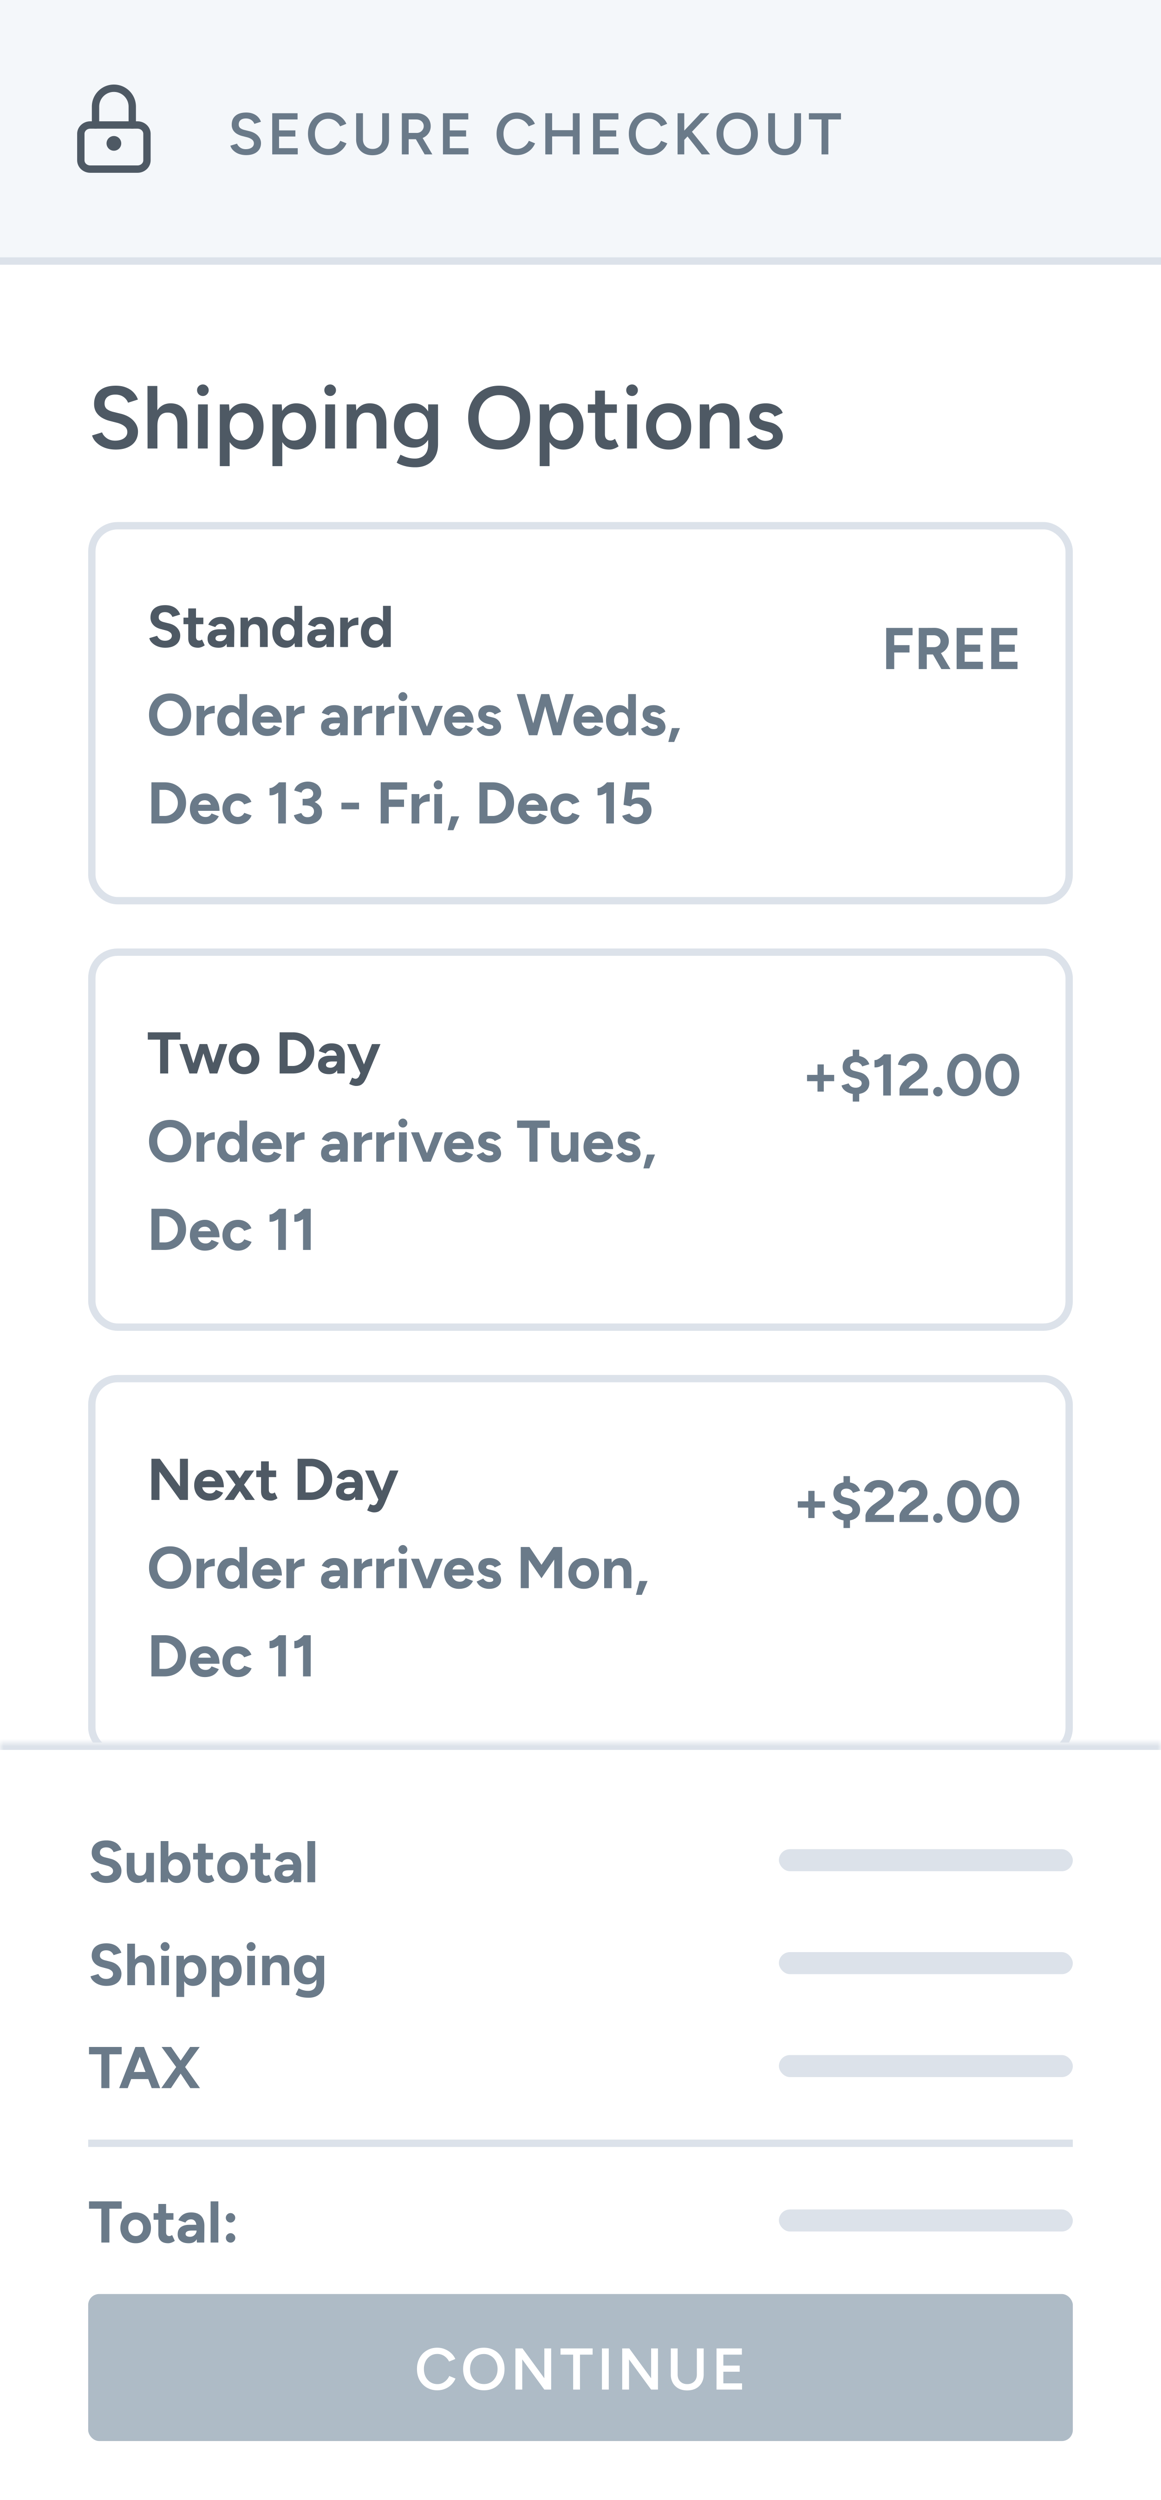
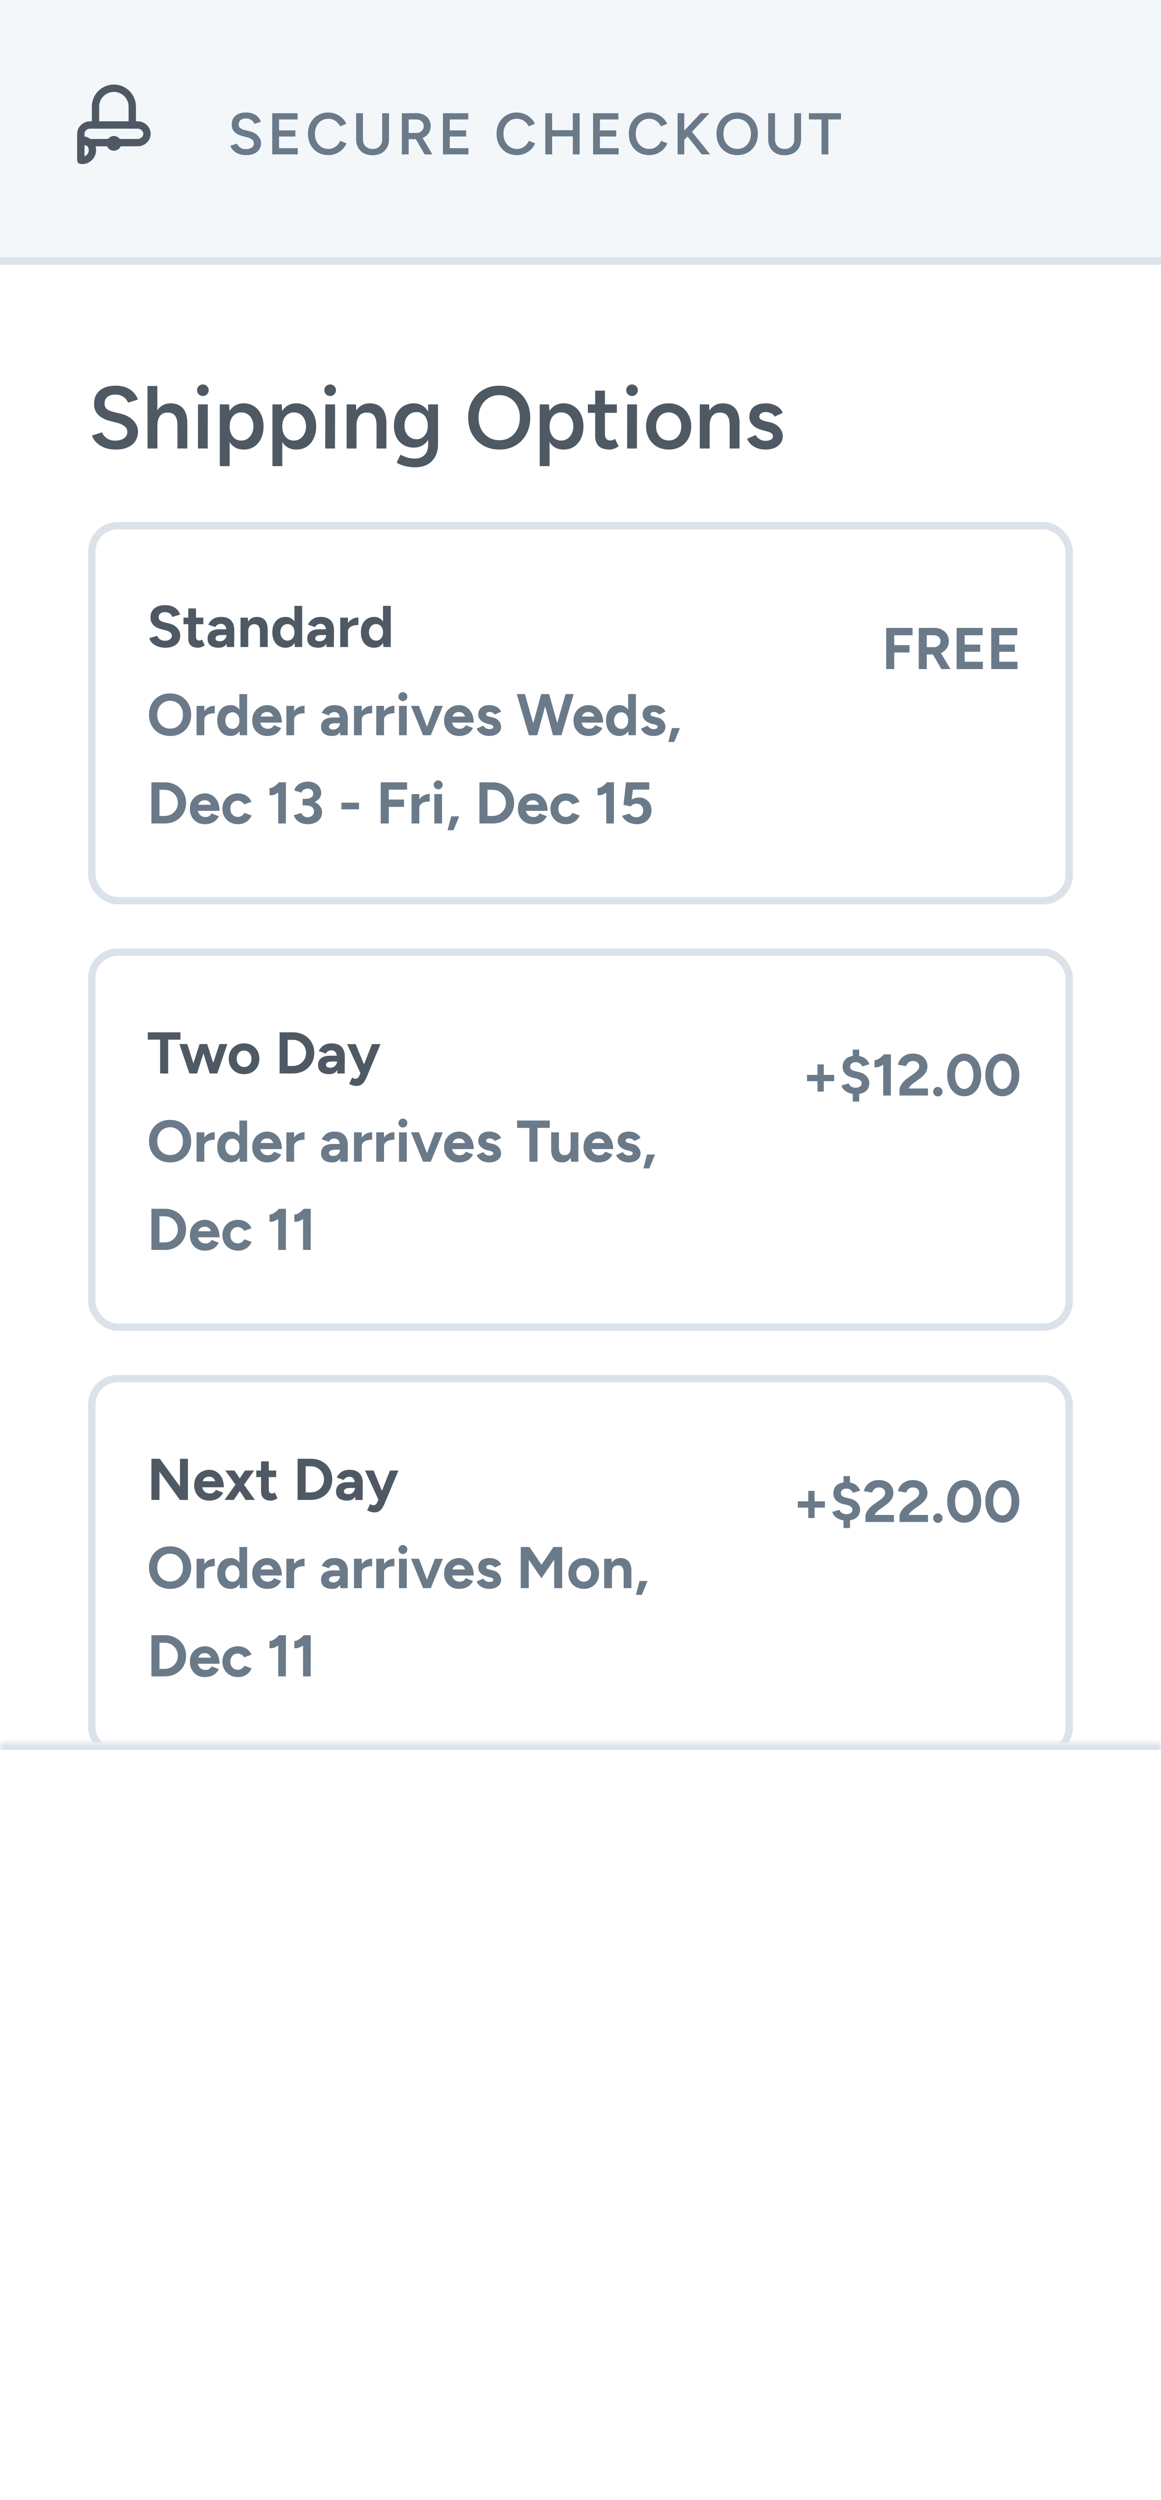
<svg xmlns="http://www.w3.org/2000/svg" width="158" height="340" fill="none" viewBox="0 0 158 340">
  <path fill="#fff" d="M0 0h158v340H0z" />
  <g clip-path="url(#a)">
    <path fill="#4e5964" d="M15.756 61.144q-.66 0-1.212-.156a3.5 3.5 0 0 1-.96-.432 3.2 3.2 0 0 1-.684-.612 2.2 2.2 0 0 1-.372-.72l1.368-.42q.156.444.612.78t1.128.348q.78 0 1.236-.324t.456-.852q0-.48-.384-.78-.384-.312-1.032-.48l-1.032-.264a3.9 3.9 0 0 1-1.068-.456q-.468-.3-.744-.756-.264-.456-.264-1.08 0-1.176.768-1.824.768-.66 2.196-.66.804 0 1.404.252.612.24 1.008.672.396.42.588.96l-1.344.432a1.67 1.67 0 0 0-.624-.792q-.444-.312-1.104-.312-.684 0-1.08.324-.384.324-.384.9 0 .468.3.732.312.252.84.384l1.032.252q1.128.276 1.752.948t.624 1.488q0 .72-.348 1.272t-1.032.864q-.672.312-1.644.312M20.08 61l-.012-8.508h1.344L21.424 61zm4.068 0v-3.072l1.344-.36V61zm0-3.072q0-.72-.168-1.104-.168-.396-.468-.552a1.4 1.4 0 0 0-.672-.156q-.684-.012-1.056.444-.36.456-.36 1.308h-.516q0-.948.276-1.62.288-.684.804-1.032.516-.36 1.224-.36 1.08 0 1.68.672.6.66.6 2.04zM26.938 61l.011-6h1.332l-.012 6zm.671-7.14a.8.8 0 0 1-.564-.228.8.8 0 0 1-.228-.564q0-.324.228-.552a.8.8 0 0 1 .564-.228q.324 0 .552.228.24.228.24.552t-.24.564a.75.75 0 0 1-.552.228m2.304 9.54V55h1.26l.084 1.104V63.4zm3.24-2.256q-.756 0-1.308-.384-.54-.396-.828-1.104T30.73 58q0-.96.288-1.656.288-.708.828-1.092.552-.396 1.308-.396.816 0 1.416.396.612.384.948 1.092.348.696.348 1.656 0 .948-.348 1.656-.336.708-.948 1.104-.6.384-1.416.384m-.336-1.224q.48 0 .852-.24.372-.252.588-.684.228-.432.228-.996t-.216-.996a1.6 1.6 0 0 0-.576-.672 1.56 1.56 0 0 0-.864-.24q-.456 0-.816.24t-.564.672q-.192.432-.192.996t.192.996q.204.432.552.684.36.24.816.24m4.257 3.48V55h1.26l.083 1.104V63.4zm3.24-2.256q-.757 0-1.309-.384-.54-.396-.828-1.104T37.89 58q0-.96.288-1.656.289-.708.828-1.092.552-.396 1.308-.396.817 0 1.416.396.612.384.949 1.092.348.696.348 1.656 0 .948-.349 1.656-.336.708-.947 1.104-.6.384-1.416.384m-.337-1.224q.48 0 .853-.24.372-.252.587-.684.228-.432.228-.996t-.216-.996a1.6 1.6 0 0 0-.576-.672 1.56 1.56 0 0 0-.864-.24q-.454 0-.816.24-.36.24-.564.672-.192.432-.192.996t.192.996q.204.432.552.684.36.24.816.24m4.28 1.08.013-6h1.332l-.012 6zm.673-7.14a.8.8 0 0 1-.564-.228.8.8 0 0 1-.228-.564q0-.324.228-.552a.8.8 0 0 1 .564-.228q.324 0 .552.228.24.228.24.552t-.24.564a.75.75 0 0 1-.552.228M47.174 61v-6h1.26l.084 1.104V61zm4.068 0v-3.072l1.344-.36V61zm0-3.072q0-.72-.168-1.104-.156-.396-.456-.552a1.4 1.4 0 0 0-.684-.156q-.672-.012-1.044.444t-.372 1.308h-.504q0-.948.276-1.62.276-.684.792-1.032.516-.36 1.224-.36 1.092 0 1.68.672.6.66.6 2.04zm5.285 5.628a5.6 5.6 0 0 1-1.152-.108 5 5 0 0 1-.852-.252 3 3 0 0 1-.54-.276l.516-1.08q.168.084.444.204.288.132.672.228t.864.096q.516 0 .924-.216.408-.204.636-.636t.228-1.104V55h1.344v5.376q0 1.02-.384 1.728-.384.72-1.08 1.08-.696.372-1.62.372m-.204-2.676q-.816 0-1.428-.372a2.63 2.63 0 0 1-.948-1.032q-.336-.672-.336-1.548 0-.936.336-1.62.348-.684.948-1.068.612-.384 1.428-.384.732 0 1.272.384.552.384.852 1.08.3.684.3 1.62 0 .888-.3 1.548t-.852 1.032q-.54.36-1.272.36m.372-1.14q.456 0 .792-.24.348-.24.54-.648.192-.42.192-.96 0-.552-.192-.96a1.5 1.5 0 0 0-.54-.648q-.348-.24-.804-.24-.48 0-.852.24-.36.228-.576.648a2.1 2.1 0 0 0-.204.96q0 .54.204.96.216.408.588.648t.852.24m11.28 1.404q-1.25 0-2.209-.552a4 4 0 0 1-1.512-1.536q-.54-.984-.54-2.256t.54-2.244a4 4 0 0 1 1.5-1.536q.948-.564 2.184-.564 1.248 0 2.196.564a3.8 3.8 0 0 1 1.488 1.536q.54.972.54 2.244t-.54 2.256a3.84 3.84 0 0 1-1.476 1.536q-.936.552-2.172.552m0-1.272q.814 0 1.44-.396.624-.396.971-1.08.36-.696.36-1.596 0-.888-.36-1.584a2.66 2.66 0 0 0-.996-1.08q-.624-.396-1.452-.396a2.7 2.7 0 0 0-1.452.396 2.77 2.77 0 0 0-.996 1.08q-.36.684-.36 1.584t.36 1.596a2.85 2.85 0 0 0 1.008 1.08q.648.396 1.476.396m5.474 3.528V55h1.26l.084 1.104V63.4zm3.24-2.256q-.756 0-1.308-.384-.54-.396-.829-1.104T74.265 58q0-.96.288-1.656.288-.708.828-1.092.553-.396 1.309-.396.816 0 1.416.396.611.384.947 1.092.348.696.348 1.656 0 .948-.348 1.656-.336.708-.948 1.104-.6.384-1.415.384m-.336-1.224q.48 0 .852-.24.372-.252.588-.684.227-.432.227-.996t-.215-.996a1.6 1.6 0 0 0-.577-.672 1.56 1.56 0 0 0-.863-.24q-.456 0-.816.24t-.565.672q-.19.432-.191.996 0 .564.191.996.204.432.553.684.36.24.816.24m6.584 1.224q-.948 0-1.452-.468-.492-.48-.492-1.368v-6.18h1.332v5.928q0 .42.192.636.204.216.588.216a.8.8 0 0 0 .264-.048q.144-.048.324-.18l.492 1.02a2.6 2.6 0 0 1-.624.324q-.312.12-.624.12m-2.94-4.992V55h3.948v1.152zM85.344 61l.012-6h1.332l-.012 6zm.672-7.14a.8.8 0 0 1-.564-.228.8.8 0 0 1-.228-.564q0-.324.228-.552a.8.8 0 0 1 .564-.228q.324 0 .552.228.24.228.24.552t-.24.564a.75.75 0 0 1-.552.228m5.004 7.284q-.9 0-1.608-.396a2.9 2.9 0 0 1-1.092-1.116q-.396-.708-.396-1.632t.384-1.632a2.84 2.84 0 0 1 1.092-1.104q.696-.408 1.596-.408t1.596.408q.696.396 1.08 1.104.396.708.396 1.632t-.384 1.632a2.84 2.84 0 0 1-1.08 1.116q-.696.396-1.584.396m0-1.236q.492 0 .876-.24a1.74 1.74 0 0 0 .6-.672q.216-.432.216-.996t-.228-.984a1.63 1.63 0 0 0-.6-.672 1.6 1.6 0 0 0-.888-.252q-.504 0-.888.24t-.6.672-.216.996.216.996q.228.42.612.672.396.24.9.24M95.232 61v-6h1.26l.084 1.104V61zm4.068 0v-3.072l1.344-.36V61zm0-3.072q0-.72-.168-1.104-.156-.396-.456-.552a1.4 1.4 0 0 0-.684-.156q-.672-.012-1.044.444t-.372 1.308h-.504q0-.948.276-1.62.276-.684.792-1.032.516-.36 1.224-.36 1.092 0 1.68.672.6.66.6 2.04zm4.89 3.216q-.6 0-1.104-.18a2.6 2.6 0 0 1-.864-.504 2.3 2.3 0 0 1-.552-.78l1.164-.516q.18.336.528.564.36.228.792.228.468 0 .744-.156.288-.168.288-.456a.47.47 0 0 0-.216-.42q-.216-.156-.612-.252l-.564-.156q-.852-.216-1.332-.684-.48-.48-.48-1.092 0-.9.576-1.392.588-.492 1.68-.492.552 0 1.008.168.468.156.804.456.336.288.468.684l-1.116.504a.85.85 0 0 0-.456-.456 1.64 1.64 0 0 0-.744-.168q-.408 0-.636.18a.56.56 0 0 0-.228.48q0 .18.204.336.204.144.588.24l.708.168q.588.144.96.456.372.3.552.684.18.372.18.756 0 .54-.312.948-.3.408-.828.636a3.15 3.15 0 0 1-1.2.216" />
    <rect width="133" height="51" x="12.5" y="71.5" stroke="#dce2ea" rx="3.5" />
    <path fill="#4e5964" d="M22.488 88.096q-.425 0-.792-.104a2.4 2.4 0 0 1-.656-.288 2.2 2.2 0 0 1-.48-.424 1.2 1.2 0 0 1-.24-.488l1.072-.32q.104.272.368.472.264.192.664.2.424.008.688-.184a.58.58 0 0 0 .272-.496.55.55 0 0 0-.216-.44 1.4 1.4 0 0 0-.576-.28l-.728-.192a2.3 2.3 0 0 1-.72-.312 1.6 1.6 0 0 1-.488-.528 1.46 1.46 0 0 1-.176-.728q0-.792.52-1.232.528-.448 1.488-.448.536 0 .936.16.408.152.68.44t.416.68l-1.064.328a1 1 0 0 0-.352-.464q-.256-.192-.648-.192-.4 0-.632.184-.224.184-.224.52 0 .264.176.416.184.152.496.232l.736.184q.72.176 1.12.632t.4 1.016q0 .495-.24.872-.24.367-.696.576t-1.104.208m4.475 0q-.663 0-1.008-.328-.336-.328-.336-.936v-4.08h1.056V86.6q0 .255.112.392.112.128.328.128.08 0 .176-.032.096-.04.2-.112l.368.792a1.7 1.7 0 0 1-.432.232q-.231.096-.464.096m-1.992-3.2V84h2.704v.896zM30.864 88l-.04-.808v-1.216q0-.36-.08-.608a.74.74 0 0 0-.248-.384.65.65 0 0 0-.432-.136.9.9 0 0 0-.432.104.87.87 0 0 0-.328.336l-.96-.328a1.9 1.9 0 0 1 .328-.496 1.6 1.6 0 0 1 .56-.4q.352-.16.856-.16.6 0 1 .216.407.216.608.64.2.416.192 1.024L31.864 88zm-1.104.096q-.72 0-1.12-.32-.392-.32-.392-.904 0-.64.424-.96.431-.328 1.208-.328h1.016v.784h-.648q-.52 0-.72.128a.38.38 0 0 0-.2.344q0 .175.16.28.16.096.448.096.256 0 .456-.12a.94.94 0 0 0 .312-.32q.12-.2.12-.408h.28q0 .816-.32 1.272-.312.456-1.024.456M32.73 88v-4h.991l.064.736V88zm2.647 0v-2.048l1.056-.24V88zm0-2.048q0-.408-.096-.632a.6.6 0 0 0-.256-.32.73.73 0 0 0-.392-.104q-.407-.008-.632.248-.216.256-.216.76h-.352q0-.64.184-1.08.192-.448.528-.68.336-.24.792-.24.729 0 1.112.448.393.44.384 1.36zM40.124 88l-.056-.744V82.4h1.056V88zm-1.256.096q-.552 0-.96-.256a1.7 1.7 0 0 1-.624-.728Q37.06 86.64 37.06 86q0-.648.224-1.112a1.7 1.7 0 0 1 .624-.728q.408-.256.96-.256.504 0 .848.256.353.255.536.728.184.465.184 1.112 0 .64-.184 1.112a1.6 1.6 0 0 1-.536.728q-.344.256-.848.256m.272-.968a.82.82 0 0 0 .48-.144.96.96 0 0 0 .336-.4q.12-.255.12-.584t-.12-.584a.9.9 0 0 0-.336-.392.84.84 0 0 0-.488-.144.9.9 0 0 0-.504.144.95.95 0 0 0-.344.392q-.128.255-.128.584t.128.584.344.4q.224.144.512.144m5.294.872-.04-.808v-1.216q0-.36-.08-.608a.74.74 0 0 0-.248-.384.65.65 0 0 0-.432-.136.9.9 0 0 0-.432.104.87.87 0 0 0-.328.336l-.96-.328a1.9 1.9 0 0 1 .328-.496 1.6 1.6 0 0 1 .56-.4q.352-.16.856-.16.6 0 1 .216.408.216.608.64.201.416.192 1.024L45.434 88zm-1.104.096q-.72 0-1.12-.32-.392-.32-.392-.904 0-.64.424-.96.431-.328 1.208-.328h1.016v.784h-.648q-.52 0-.72.128a.38.38 0 0 0-.2.344q0 .175.16.28.16.096.448.096.256 0 .456-.12a.94.94 0 0 0 .312-.32q.12-.2.12-.408h.28q0 .816-.32 1.272-.312.456-1.024.456m3.714-2.2q0-.649.248-1.072a1.67 1.67 0 0 1 .648-.632 1.8 1.8 0 0 1 .832-.208v1.024q-.369 0-.696.088a1.15 1.15 0 0 0-.52.288.7.7 0 0 0-.2.512zM46.3 88v-4h1.056v4zm5.879 0-.056-.744V82.4h1.056V88zm-1.256.096q-.552 0-.96-.256a1.7 1.7 0 0 1-.624-.728q-.224-.472-.224-1.112 0-.648.224-1.112a1.7 1.7 0 0 1 .624-.728q.408-.256.96-.256.504 0 .848.256.352.255.536.728.184.465.184 1.112 0 .64-.184 1.112a1.6 1.6 0 0 1-.536.728q-.344.256-.848.256m.272-.968a.82.82 0 0 0 .48-.144.96.96 0 0 0 .336-.4q.12-.255.12-.584t-.12-.584a.9.9 0 0 0-.336-.392.84.84 0 0 0-.488-.144.9.9 0 0 0-.504.144.95.95 0 0 0-.344.392q-.128.255-.128.584t.128.584.344.4q.225.144.512.144" />
    <path fill="#6a7a89" d="M23.168 100.096q-.848 0-1.504-.368a2.7 2.7 0 0 1-1.016-1.024q-.368-.656-.368-1.496 0-.856.368-1.504a2.66 2.66 0 0 1 1.008-1.024q.648-.368 1.488-.368.848 0 1.488.376.647.368 1.016 1.024.368.648.368 1.496 0 .84-.368 1.496-.36.648-1.008 1.024-.64.368-1.472.368m0-1q.512 0 .896-.24.392-.248.608-.672.224-.424.224-.976 0-.56-.224-.984a1.68 1.68 0 0 0-1.528-.912 1.68 1.68 0 0 0-1.52.912q-.225.424-.224.984 0 .552.224.976t.624.672q.4.24.92.24m4.329-1.2q0-.649.248-1.072a1.67 1.67 0 0 1 .648-.632 1.8 1.8 0 0 1 .832-.208v1.024q-.368 0-.696.088a1.15 1.15 0 0 0-.52.288.7.7 0 0 0-.2.512zM26.753 100v-4h1.056v4zm5.88 0-.057-.744V94.4h1.056v5.6zm-1.257.096q-.552 0-.96-.256a1.7 1.7 0 0 1-.624-.728q-.224-.472-.224-1.112 0-.648.224-1.112a1.7 1.7 0 0 1 .624-.728q.408-.256.96-.256.504 0 .848.256.353.255.536.728.184.465.184 1.112 0 .64-.184 1.112a1.6 1.6 0 0 1-.536.728q-.344.256-.848.256m.272-.968a.82.82 0 0 0 .48-.144.96.96 0 0 0 .336-.4q.12-.255.12-.584t-.12-.584a.9.9 0 0 0-.336-.392.84.84 0 0 0-.488-.144.9.9 0 0 0-.504.144.95.95 0 0 0-.344.392q-.128.255-.128.584t.128.584.344.4q.224.144.512.144m4.702.968q-.592 0-1.048-.264a1.97 1.97 0 0 1-.72-.744A2.25 2.25 0 0 1 34.326 98q0-.615.264-1.088.272-.472.736-.736a2.1 2.1 0 0 1 1.08-.272q.52 0 .96.28.449.271.72.808.272.528.272 1.288h-1.072q.008-.528-.112-.84-.112-.32-.32-.456a.84.84 0 0 0-.488-.144 1 1 0 0 0-.528.128.8.8 0 0 0-.328.392q-.105.256-.104.672 0 .36.144.6t.384.368q.24.12.528.12.312 0 .504-.136a.9.9 0 0 0 .304-.352l.992.384a2 2 0 0 1-.44.584 1.8 1.8 0 0 1-.632.368 2.6 2.6 0 0 1-.84.128m-1.336-1.816.008-.824h2.816v.824zm4.702-.384q0-.649.248-1.072.255-.424.648-.632a1.8 1.8 0 0 1 .832-.208v1.024q-.369 0-.696.088a1.15 1.15 0 0 0-.52.288.7.7 0 0 0-.2.512zM38.972 100v-4h1.056v4zm7.337 0-.04-.808v-1.216q0-.36-.08-.608a.74.74 0 0 0-.248-.384.65.65 0 0 0-.432-.136.9.9 0 0 0-.432.104.87.87 0 0 0-.328.336l-.96-.328a1.9 1.9 0 0 1 .328-.496 1.6 1.6 0 0 1 .56-.4q.352-.16.856-.16.6 0 1 .216.408.216.608.64.201.416.192 1.024L47.31 100zm-1.104.096q-.72 0-1.12-.32-.392-.32-.392-.904 0-.64.424-.96.431-.328 1.208-.328h1.016v.784h-.648q-.52 0-.72.128a.38.38 0 0 0-.2.344q0 .175.16.28.16.096.448.096.256 0 .456-.12a.94.94 0 0 0 .312-.32q.12-.2.12-.408h.28q0 .816-.32 1.272-.312.456-1.024.456m3.714-2.2q0-.649.248-1.072a1.67 1.67 0 0 1 .648-.632 1.8 1.8 0 0 1 .832-.208v1.024q-.369 0-.696.088a1.15 1.15 0 0 0-.52.288.7.7 0 0 0-.2.512zM48.175 100v-4h1.056v4zm3.775-2.104q0-.649.248-1.072.256-.424.648-.632a1.8 1.8 0 0 1 .832-.208v1.024q-.367 0-.696.088a1.15 1.15 0 0 0-.52.288.7.7 0 0 0-.2.512zM51.206 100v-4h1.056v4zm3.095 0v-4h1.056v4zm.528-4.648a.6.6 0 0 1-.424-.176.59.59 0 0 1 0-.856.58.58 0 0 1 .848 0 .592.592 0 0 1 0 .856.58.58 0 0 1-.424.176M57.66 100l1.52-4h1.088l-1.64 4zm-.088 0-1.64-4h1.088l1.52 4zm4.888.096q-.592 0-1.048-.264a1.97 1.97 0 0 1-.72-.744A2.25 2.25 0 0 1 60.435 98q0-.615.264-1.088a1.95 1.95 0 0 1 .736-.736 2.1 2.1 0 0 1 1.08-.272q.52 0 .96.28.448.271.72.808.273.528.272 1.288h-1.072q.009-.528-.112-.84-.111-.32-.32-.456a.84.84 0 0 0-.488-.144 1 1 0 0 0-.528.128.8.8 0 0 0-.328.392q-.104.256-.104.672 0 .36.144.6t.384.368q.24.12.528.12.312 0 .504-.136a.9.9 0 0 0 .304-.352l.992.384a2 2 0 0 1-.44.584 1.8 1.8 0 0 1-.632.368 2.6 2.6 0 0 1-.84.128m-1.336-1.816.008-.824h2.816v.824zm5.454 1.816q-.384 0-.72-.112a1.9 1.9 0 0 1-.592-.336q-.256-.224-.4-.544l.904-.416q.12.192.328.336.209.136.48.136a.9.9 0 0 0 .408-.072q.144-.08.144-.224a.22.22 0 0 0-.12-.208 1 1 0 0 0-.312-.12l-.368-.096q-.576-.151-.912-.48a1.07 1.07 0 0 1-.328-.768q0-.615.392-.952.4-.336 1.128-.336.376 0 .696.112.328.112.56.312t.32.464l-.872.4q-.056-.16-.272-.256a1 1 0 0 0-.432-.104.53.53 0 0 0-.336.096.3.3 0 0 0-.112.248q0 .105.112.176.112.064.32.112l.52.128q.392.096.624.312.24.208.344.472.112.256.112.504 0 .36-.216.64-.208.272-.576.424-.36.152-.824.152m8.777-.096 1.608-5.6h1.112l-1.672 5.6zm-3.376 0-1.656-5.6h1.112l1.592 5.6zm.144 0 1.528-5.6h.992l-1.52 5.6zm3.128 0-1.504-5.6h.992l1.56 5.6zm4.819.096q-.592 0-1.048-.264a1.97 1.97 0 0 1-.72-.744A2.25 2.25 0 0 1 78.045 98q0-.615.264-1.088a1.95 1.95 0 0 1 .736-.736 2.1 2.1 0 0 1 1.08-.272q.519 0 .96.28.447.271.72.808.272.528.272 1.288h-1.072q.008-.528-.112-.84-.113-.32-.32-.456a.84.84 0 0 0-.488-.144 1 1 0 0 0-.528.128.8.8 0 0 0-.328.392q-.105.256-.104.672 0 .36.144.6t.384.368q.24.12.528.12.312 0 .504-.136a.9.9 0 0 0 .304-.352l.992.384a2 2 0 0 1-.44.584 1.8 1.8 0 0 1-.632.368 2.6 2.6 0 0 1-.84.128m-1.336-1.816.008-.824h2.816v.824zm6.805 1.72-.056-.744V94.4h1.056v5.6zm-1.256.096q-.552 0-.96-.256a1.7 1.7 0 0 1-.624-.728q-.224-.472-.224-1.112 0-.648.224-1.112a1.7 1.7 0 0 1 .624-.728q.408-.256.96-.256.504 0 .848.256.353.255.536.728.184.465.184 1.112 0 .64-.184 1.112a1.6 1.6 0 0 1-.536.728q-.344.256-.848.256m.272-.968a.82.82 0 0 0 .48-.144.96.96 0 0 0 .336-.4q.12-.255.12-.584t-.12-.584a.9.9 0 0 0-.336-.392.84.84 0 0 0-.488-.144.9.9 0 0 0-.504.144.95.95 0 0 0-.344.392q-.128.255-.128.584t.128.584q.129.255.344.4.225.144.512.144m4.39.968q-.384 0-.72-.112a1.9 1.9 0 0 1-.592-.336q-.255-.224-.4-.544l.904-.416q.12.192.328.336.209.136.48.136a.9.9 0 0 0 .408-.072q.144-.08.144-.224a.22.22 0 0 0-.12-.208 1 1 0 0 0-.312-.12l-.368-.096q-.576-.151-.912-.48a1.07 1.07 0 0 1-.328-.768q0-.615.392-.952.4-.336 1.128-.336.376 0 .696.112.329.112.56.312t.32.464l-.872.4q-.056-.16-.272-.256a1 1 0 0 0-.432-.104.53.53 0 0 0-.336.096.3.3 0 0 0-.112.248q0 .105.112.176.112.064.32.112l.52.128q.392.096.624.312.24.208.344.472.112.256.112.504 0 .36-.216.64-.207.272-.576.424-.36.152-.824.152m2.007.816.488-1.888h1.096l-.784 1.888zM22.4 112v-1.024q.384 0 .712-.136t.568-.376q.247-.24.384-.56.136-.328.136-.704a1.76 1.76 0 0 0-.52-1.264q-.24-.24-.568-.376a1.8 1.8 0 0 0-.712-.136V106.4q.856 0 1.512.36.664.36 1.032.992.375.624.376 1.448 0 .816-.376 1.448t-1.032.992-1.512.36m-1.16 0v-1.024h1.16V112zm-.632 0v-5.6h1.096v5.6zm.632-4.576V106.4h1.16v1.024zm6.626 4.672q-.592 0-1.048-.264a1.96 1.96 0 0 1-.72-.744 2.25 2.25 0 0 1-.256-1.088q0-.616.264-1.088.27-.472.736-.736a2.1 2.1 0 0 1 1.08-.272q.519 0 .96.28.447.272.72.808.271.528.272 1.288h-1.072q.008-.528-.112-.84-.113-.32-.32-.456a.84.84 0 0 0-.488-.144q-.312 0-.528.128a.8.8 0 0 0-.328.392q-.104.257-.104.672 0 .36.144.6t.384.368q.24.12.528.12.312 0 .504-.136a.9.9 0 0 0 .304-.352l.992.384a2 2 0 0 1-.44.584q-.264.24-.632.368a2.6 2.6 0 0 1-.84.128m-1.336-1.816.008-.824h2.816v.824zm5.885 1.816a2.3 2.3 0 0 1-1.112-.264 1.96 1.96 0 0 1-.76-.744 2.17 2.17 0 0 1-.272-1.088q0-.616.272-1.088t.752-.736q.48-.272 1.104-.272.6 0 1.096.296.495.296.72.856l-.992.352a.84.84 0 0 0-.352-.368.97.97 0 0 0-.52-.144.94.94 0 0 0-.52.144.95.95 0 0 0-.352.384 1.24 1.24 0 0 0-.128.576q0 .328.128.576.129.24.36.384a1 1 0 0 0 .528.144.93.93 0 0 0 .52-.152.9.9 0 0 0 .352-.4l1 .352a1.82 1.82 0 0 1-.728.88q-.487.312-1.096.312m5.45-.096v-5.016l.104-.584h.944l-.008 5.6zm-1.184-3.832v-.992a.83.83 0 0 0 .432-.096q.231-.12.456-.304.232-.192.4-.384l.696.68a6 6 0 0 1-.608.584 2.8 2.8 0 0 1-.664.4 1.5 1.5 0 0 1-.712.112m5.247 3.928q-.497 0-.896-.144a1.9 1.9 0 0 1-.672-.424 1.54 1.54 0 0 1-.368-.656l1.008-.296q.056.096.152.24a.8.8 0 0 0 .264.232.9.9 0 0 0 .44.096q.4 0 .632-.216a.75.75 0 0 0 .24-.576.76.76 0 0 0-.12-.424.74.74 0 0 0-.392-.28q-.264-.104-.696-.104h-.336v-.744h.296q.48 0 .904.12.423.112.744.336.327.216.512.528.183.305.184.696 0 .504-.264.872a1.7 1.7 0 0 1-.696.552q-.432.192-.936.192m-.744-2.752v-.696h.336q.56 0 .832-.192a.61.61 0 0 0 .272-.528.63.63 0 0 0-.368-.584.95.95 0 0 0-.72-.032.8.8 0 0 0-.296.168.8.8 0 0 0-.208.328l-.992-.296q.111-.392.384-.656.28-.271.664-.408.384-.144.792-.144.519 0 .936.2.416.192.656.536.24.343.24.792 0 .384-.184.664t-.504.472a2.4 2.4 0 0 1-.712.288 4 4 0 0 1-.832.088zm5.28.728v-.904h2.4v.904zM51.81 112v-5.6h1.096v5.6zm.88-2.256v-1h2.296v1zm0-2.344v-1h2.712v1zm4.064 2.496q0-.648.248-1.072.255-.424.648-.632.4-.208.832-.208v1.024q-.369 0-.696.088a1.16 1.16 0 0 0-.52.288.7.7 0 0 0-.2.512zM56.01 112v-4h1.056v4zm3.095 0v-4h1.056v4zm.528-4.648a.6.6 0 0 1-.424-.176.593.593 0 0 1 0-.856.58.58 0 0 1 .848 0 .592.592 0 0 1 0 .856.58.58 0 0 1-.424.176m1.278 5.56.488-1.888h1.096l-.784 1.888zM67.04 112v-1.024q.384 0 .712-.136t.568-.376q.248-.24.384-.56.136-.328.136-.704a1.76 1.76 0 0 0-.52-1.264q-.24-.24-.568-.376a1.8 1.8 0 0 0-.712-.136V106.4q.855 0 1.512.36.663.36 1.032.992.376.624.376 1.448 0 .816-.376 1.448t-1.032.992q-.657.36-1.512.36m-1.16 0v-1.024h1.16V112zm-.632 0v-5.6h1.096v5.6zm.632-4.576V106.4h1.16v1.024zm6.625 4.672q-.591 0-1.048-.264a1.96 1.96 0 0 1-.72-.744 2.25 2.25 0 0 1-.256-1.088q0-.616.264-1.088.272-.472.736-.736a2.1 2.1 0 0 1 1.08-.272q.52 0 .96.28.449.272.72.808.272.528.272 1.288h-1.072q.008-.528-.112-.84-.112-.32-.32-.456a.84.84 0 0 0-.488-.144q-.312 0-.528.128a.8.8 0 0 0-.328.392q-.105.257-.104.672 0 .36.144.6t.384.368q.24.12.528.12.312 0 .504-.136a.9.9 0 0 0 .304-.352l.992.384a2 2 0 0 1-.44.584q-.263.24-.632.368a2.6 2.6 0 0 1-.84.128m-1.336-1.816.008-.824h2.816v.824zm5.886 1.816a2.3 2.3 0 0 1-1.112-.264 1.96 1.96 0 0 1-.76-.744 2.17 2.17 0 0 1-.272-1.088q0-.616.272-1.088t.752-.736q.48-.272 1.104-.272.6 0 1.096.296.495.296.72.856l-.992.352a.84.84 0 0 0-.352-.368.97.97 0 0 0-.52-.144.94.94 0 0 0-.52.144.95.95 0 0 0-.352.384 1.24 1.24 0 0 0-.128.576q0 .328.128.576.127.24.36.384a1 1 0 0 0 .528.144.93.93 0 0 0 .52-.152.9.9 0 0 0 .352-.4l1 .352a1.82 1.82 0 0 1-.728.88q-.488.312-1.096.312m5.45-.096v-5.016l.103-.584h.944l-.008 5.6zm-1.185-3.832v-.992a.83.83 0 0 0 .432-.096q.233-.12.456-.304.232-.192.4-.384l.696.68a6 6 0 0 1-.608.584 2.8 2.8 0 0 1-.664.4 1.5 1.5 0 0 1-.712.112m5.343 3.928a2.7 2.7 0 0 1-.792-.128 2.3 2.3 0 0 1-.728-.384 1.53 1.53 0 0 1-.472-.632l1-.296q.176.256.416.376.248.12.512.12.417 0 .672-.248.264-.256.264-.68a.9.9 0 0 0-.256-.656q-.247-.264-.664-.264a.94.94 0 0 0-.456.112.95.95 0 0 0-.32.264l-.984-.216.336-3.064h3.168v.992h-3.008l-.16-.96h1.088l-.44 3.136-.584-.104q.072-.144.224-.312.153-.175.376-.336.232-.16.52-.256t.64-.088q.457 0 .832.224.376.216.592.6.224.376.224.88 0 .568-.256 1-.255.432-.704.68a2.2 2.2 0 0 1-1.04.24M120.6 91v-5.6h1.096V91zm.88-2.256v-1h2.296v1zm0-2.344v-1h2.712v1zm4.518 2.616v-1h1.12a.9.9 0 0 0 .44-.104.8.8 0 0 0 .312-.288.75.75 0 0 0 .12-.416.73.73 0 0 0-.264-.584q-.256-.225-.664-.224h-1.064v-1l1.112-.008q.592-.008 1.048.232.456.232.712.64t.256.944q0 .528-.272.944a1.8 1.8 0 0 1-.728.64q-.464.225-1.056.224zM125.03 91v-5.6h1.096V91zm3.08 0-1.296-2.248.84-.6L129.35 91zm2.076 0v-5.6h1.096V91zm.832 0v-1h2.744v1zm0-2.352v-.976h2.376v.976zm0-2.248v-1h2.712v1zm3.879 4.6v-5.6h1.096V91zm.832 0v-1h2.744v1zm0-2.352v-.976h2.376v.976zm0-2.248v-1h2.712v1z" />
    <rect width="133" height="51" x="12.5" y="129.5" stroke="#dce2ea" rx="3.5" />
    <path fill="#4e5964" d="M21.792 146v-5.136h1.096V146zm-1.68-4.6v-1h4.448v1zm8.424 4.6 1.328-4h1.072l-1.36 4zm-2.656 0 1.28-4h.92l-1.264 4zm-.104 0-1.36-4h1.072l1.272 4zm2.76 0-1.248-4h.912l1.272 4zm4.69.096a2.2 2.2 0 0 1-1.087-.264 2 2 0 0 1-.744-.744A2.2 2.2 0 0 1 31.13 144q0-.616.264-1.088t.736-.736a2.1 2.1 0 0 1 1.08-.272q.615 0 1.088.272.471.264.736.736.264.472.264 1.088t-.264 1.088a1.93 1.93 0 0 1-.736.744 2.13 2.13 0 0 1-1.072.264m0-.976a.94.94 0 0 0 .52-.144.95.95 0 0 0 .345-.392q.128-.256.128-.584 0-.329-.128-.576a.97.97 0 0 0-.88-.544.97.97 0 0 0-.52.144 1 1 0 0 0-.352.4 1.24 1.24 0 0 0-.128.576q0 .328.128.584a.98.98 0 0 0 .888.536m6.62.88v-1.024q.383 0 .711-.136t.568-.376q.249-.24.384-.56.136-.328.136-.704a1.76 1.76 0 0 0-.52-1.264q-.24-.24-.568-.376a1.8 1.8 0 0 0-.712-.136V140.4q.856 0 1.512.36.664.36 1.032.992.376.624.376 1.448 0 .816-.376 1.448-.375.632-1.032.992-.656.36-1.512.36m-1.16 0v-1.024h1.16V146zm-.633 0v-5.6h1.096v5.6zm.632-4.576V140.4h1.16v1.024zM45.903 146l-.04-.808v-1.216a2 2 0 0 0-.08-.608.74.74 0 0 0-.248-.384q-.16-.136-.432-.136a.9.9 0 0 0-.432.104.86.86 0 0 0-.328.336l-.96-.328q.112-.256.328-.496a1.6 1.6 0 0 1 .56-.4q.352-.16.856-.16.6 0 1 .216.407.216.608.64.2.416.192 1.024L46.903 146zm-1.104.096q-.72 0-1.12-.32-.393-.32-.392-.904 0-.64.424-.96.431-.328 1.208-.328h1.016v.784h-.648q-.52 0-.72.128a.38.38 0 0 0-.2.344.32.32 0 0 0 .16.28q.16.096.448.096a.87.87 0 0 0 .456-.12.94.94 0 0 0 .312-.32.8.8 0 0 0 .12-.408h.28q0 .816-.32 1.272-.312.456-1.024.456m3.66 1.6q-.216 0-.48-.088a2.4 2.4 0 0 1-.456-.192l.392-.856q.136.072.248.112.12.048.208.048a.48.48 0 0 0 .296-.096.63.63 0 0 0 .208-.264l.472-1.112L50.62 142h1.16l-1.816 4.344a5.4 5.4 0 0 1-.352.704 1.36 1.36 0 0 1-.456.48q-.264.168-.696.168m.608-1.696-1.832-4h1.16l1.336 3.248.344.752z" />
    <path fill="#6a7a89" d="M23.168 158.096q-.848 0-1.504-.368a2.7 2.7 0 0 1-1.016-1.024q-.368-.656-.368-1.496 0-.856.368-1.504a2.66 2.66 0 0 1 1.008-1.024q.648-.368 1.488-.368.848 0 1.488.376.647.368 1.016 1.024.368.648.368 1.496 0 .84-.368 1.496-.36.648-1.008 1.024-.64.368-1.472.368m0-1q.512 0 .896-.24.392-.248.608-.672a2.06 2.06 0 0 0 .224-.976q0-.56-.224-.984a1.68 1.68 0 0 0-1.528-.912 1.68 1.68 0 0 0-1.52.912q-.225.424-.224.984 0 .552.224.976t.624.672q.4.24.92.24m4.329-1.2q0-.648.248-1.072a1.67 1.67 0 0 1 .648-.632q.4-.208.832-.208v1.024q-.368 0-.696.088a1.16 1.16 0 0 0-.52.288.7.7 0 0 0-.2.512zM26.753 158v-4h1.056v4zm5.88 0-.057-.744V152.4h1.056v5.6zm-1.257.096q-.552 0-.96-.256a1.7 1.7 0 0 1-.624-.728q-.224-.472-.224-1.112 0-.648.224-1.112a1.7 1.7 0 0 1 .624-.728q.408-.256.96-.256.504 0 .848.256.353.256.536.728.184.464.184 1.112 0 .64-.184 1.112a1.6 1.6 0 0 1-.536.728q-.344.256-.848.256m.272-.968a.82.82 0 0 0 .48-.144.95.95 0 0 0 .336-.4q.12-.256.12-.584t-.12-.584a.9.9 0 0 0-.336-.392.84.84 0 0 0-.488-.144.9.9 0 0 0-.504.144.95.95 0 0 0-.344.392 1.3 1.3 0 0 0-.128.584q0 .328.128.584t.344.4q.224.144.512.144m4.702.968q-.592 0-1.048-.264a1.96 1.96 0 0 1-.72-.744 2.25 2.25 0 0 1-.256-1.088q0-.616.264-1.088.272-.472.736-.736a2.1 2.1 0 0 1 1.08-.272q.52 0 .96.28.449.272.72.808.272.528.272 1.288h-1.072q.008-.528-.112-.84-.112-.32-.32-.456a.84.84 0 0 0-.488-.144q-.312 0-.528.128a.8.8 0 0 0-.328.392q-.105.257-.104.672 0 .36.144.6t.384.368q.24.12.528.12.312 0 .504-.136a.9.9 0 0 0 .304-.352l.992.384a2 2 0 0 1-.44.584q-.264.24-.632.368a2.6 2.6 0 0 1-.84.128m-1.336-1.816.008-.824h2.816v.824zm4.702-.384q0-.648.248-1.072.255-.424.648-.632.4-.208.832-.208v1.024q-.369 0-.696.088a1.16 1.16 0 0 0-.52.288.7.7 0 0 0-.2.512zM38.972 158v-4h1.056v4zm7.337 0-.04-.808v-1.216q0-.36-.08-.608a.74.74 0 0 0-.248-.384q-.16-.136-.432-.136a.9.9 0 0 0-.432.104.86.86 0 0 0-.328.336l-.96-.328q.112-.256.328-.496a1.6 1.6 0 0 1 .56-.4q.352-.16.856-.16.6 0 1 .216.408.216.608.64.201.416.192 1.024L47.31 158zm-1.104.096q-.72 0-1.12-.32-.392-.32-.392-.904 0-.64.424-.96.431-.328 1.208-.328h1.016v.784h-.648q-.52 0-.72.128a.38.38 0 0 0-.2.344.32.32 0 0 0 .16.28q.16.096.448.096.256 0 .456-.12a.94.94 0 0 0 .312-.32.8.8 0 0 0 .12-.408h.28q0 .816-.32 1.272-.312.456-1.024.456m3.714-2.2q0-.648.248-1.072a1.67 1.67 0 0 1 .648-.632q.4-.208.832-.208v1.024q-.369 0-.696.088a1.16 1.16 0 0 0-.52.288.7.7 0 0 0-.2.512zM48.175 158v-4h1.056v4zm3.775-2.104q0-.648.248-1.072.256-.424.648-.632.4-.208.832-.208v1.024q-.367 0-.696.088a1.16 1.16 0 0 0-.52.288.7.7 0 0 0-.2.512zM51.206 158v-4h1.056v4zm3.095 0v-4h1.056v4zm.528-4.648a.6.6 0 0 1-.424-.176.59.59 0 0 1 0-.856.58.58 0 0 1 .848 0 .593.593 0 0 1 0 .856.58.58 0 0 1-.424.176M57.66 158l1.52-4h1.088l-1.64 4zm-.088 0-1.64-4h1.088l1.52 4zm4.888.096q-.592 0-1.048-.264a1.96 1.96 0 0 1-.72-.744 2.25 2.25 0 0 1-.256-1.088q0-.616.264-1.088.273-.472.736-.736a2.1 2.1 0 0 1 1.08-.272q.52 0 .96.28.448.272.72.808.273.528.272 1.288h-1.072q.009-.528-.112-.84-.111-.32-.32-.456a.84.84 0 0 0-.488-.144q-.312 0-.528.128a.8.8 0 0 0-.328.392q-.104.257-.104.672 0 .36.144.6t.384.368q.24.12.528.12.312 0 .504-.136a.9.9 0 0 0 .304-.352l.992.384a2 2 0 0 1-.44.584q-.264.24-.632.368a2.6 2.6 0 0 1-.84.128m-1.336-1.816.008-.824h2.816v.824zm5.454 1.816q-.384 0-.72-.112a1.9 1.9 0 0 1-.592-.336 1.6 1.6 0 0 1-.4-.544l.904-.416q.12.192.328.336a.86.86 0 0 0 .48.136.9.9 0 0 0 .408-.072q.144-.08.144-.224a.22.22 0 0 0-.12-.208 1 1 0 0 0-.312-.12l-.368-.096q-.576-.151-.912-.48a1.07 1.07 0 0 1-.328-.768q0-.616.392-.952.4-.336 1.128-.336.376 0 .696.112.328.112.56.312t.32.464l-.872.4q-.056-.16-.272-.256a1 1 0 0 0-.432-.104.53.53 0 0 0-.336.096.3.3 0 0 0-.112.248q0 .104.112.176.112.064.32.112l.52.128q.392.096.624.312.24.208.344.472.112.256.112.504 0 .36-.216.64-.208.272-.576.424-.36.152-.824.152M72.05 158v-5.136h1.096V158zm-1.68-4.6v-1h4.448v1zm7.351 4.6-.064-.736V154h1.056v4zm-2.712-1.712V154h1.056v2.048zm1.056-.24q0 .4.088.632a.7.7 0 0 0 .264.328.8.8 0 0 0 .392.096q.416.008.632-.248.216-.264.216-.76h.36q0 .64-.192 1.088a1.5 1.5 0 0 1-.528.68 1.36 1.36 0 0 1-.792.232q-.72 0-1.112-.44-.384-.448-.384-1.368zm5.37 2.048q-.591 0-1.047-.264a1.96 1.96 0 0 1-.72-.744 2.25 2.25 0 0 1-.256-1.088q0-.616.264-1.088.272-.472.736-.736a2.1 2.1 0 0 1 1.08-.272q.519 0 .96.28.448.272.72.808.272.528.272 1.288h-1.072q.008-.528-.112-.84-.112-.32-.32-.456a.84.84 0 0 0-.488-.144q-.312 0-.528.128a.8.8 0 0 0-.328.392q-.104.257-.104.672 0 .36.144.6t.384.368q.24.12.528.12.312 0 .504-.136a.9.9 0 0 0 .304-.352l.992.384a2 2 0 0 1-.44.584q-.264.24-.632.368a2.6 2.6 0 0 1-.84.128M80.1 156.28l.008-.824h2.816v.824zm5.454 1.816q-.384 0-.72-.112a1.9 1.9 0 0 1-.592-.336 1.6 1.6 0 0 1-.4-.544l.904-.416q.12.192.328.336a.85.85 0 0 0 .48.136.9.9 0 0 0 .408-.072q.144-.08.144-.224a.22.22 0 0 0-.12-.208 1 1 0 0 0-.312-.12l-.368-.096q-.576-.151-.912-.48a1.07 1.07 0 0 1-.328-.768q0-.616.392-.952.399-.336 1.128-.336.375 0 .696.112.327.112.56.312.23.2.32.464l-.872.4q-.057-.16-.272-.256a1 1 0 0 0-.432-.104.53.53 0 0 0-.336.096.3.3 0 0 0-.112.248q0 .104.112.176.11.064.32.112l.52.128q.39.096.624.312.24.208.344.472.111.256.112.504 0 .36-.216.64-.21.272-.576.424-.36.152-.824.152m2.006.816.488-1.888h1.096l-.784 1.888zM22.4 170v-1.024q.384 0 .712-.136t.568-.376q.247-.24.384-.56.136-.328.136-.704a1.76 1.76 0 0 0-.52-1.264q-.24-.24-.568-.376a1.8 1.8 0 0 0-.712-.136V164.4q.856 0 1.512.36.664.36 1.032.992.375.624.376 1.448 0 .816-.376 1.448t-1.032.992-1.512.36m-1.16 0v-1.024h1.16V170zm-.632 0v-5.6h1.096v5.6zm.632-4.576V164.4h1.16v1.024zm6.626 4.672q-.592 0-1.048-.264a1.96 1.96 0 0 1-.72-.744 2.25 2.25 0 0 1-.256-1.088q0-.616.264-1.088.27-.472.736-.736a2.1 2.1 0 0 1 1.08-.272q.519 0 .96.28.447.272.72.808.271.528.272 1.288h-1.072q.008-.528-.112-.84-.113-.32-.32-.456a.84.84 0 0 0-.488-.144q-.312 0-.528.128a.8.8 0 0 0-.328.392q-.104.257-.104.672 0 .36.144.6t.384.368q.24.12.528.12.312 0 .504-.136a.9.9 0 0 0 .304-.352l.992.384a2 2 0 0 1-.44.584q-.264.24-.632.368a2.6 2.6 0 0 1-.84.128m-1.336-1.816.008-.824h2.816v.824zm5.885 1.816a2.3 2.3 0 0 1-1.112-.264 1.96 1.96 0 0 1-.76-.744 2.17 2.17 0 0 1-.272-1.088q0-.616.272-1.088t.752-.736q.48-.272 1.104-.272.6 0 1.096.296.495.296.72.856l-.992.352a.84.84 0 0 0-.352-.368.97.97 0 0 0-.52-.144.94.94 0 0 0-.52.144.95.95 0 0 0-.352.384 1.24 1.24 0 0 0-.128.576q0 .329.128.576.129.24.36.384a1 1 0 0 0 .528.144.93.93 0 0 0 .52-.152.9.9 0 0 0 .352-.4l1 .352a1.82 1.82 0 0 1-.728.88q-.487.312-1.096.312m5.45-.096v-5.016l.104-.584h.944l-.008 5.6zm-1.184-3.832v-.992a.83.83 0 0 0 .432-.096q.231-.12.456-.304.232-.192.4-.384l.696.68a6 6 0 0 1-.608.584 2.8 2.8 0 0 1-.664.4 1.5 1.5 0 0 1-.712.112M41.24 170v-5.016l.104-.584h.944l-.008 5.6zm-1.184-3.832v-.992a.83.83 0 0 0 .432-.096q.231-.12.456-.304.232-.192.4-.384l.696.68a6 6 0 0 1-.608.584 2.8 2.8 0 0 1-.664.4 1.5 1.5 0 0 1-.712.112M111.252 148.464v-3.696h.856v3.696zm-1.424-1.416v-.856h3.696v.856zm6.647 1.76a2.6 2.6 0 0 1-.928-.16 1.95 1.95 0 0 1-.688-.432 1.24 1.24 0 0 1-.336-.584l.976-.288q.088.24.32.416.24.168.6.176.376.008.608-.16a.52.52 0 0 0 .24-.448.49.49 0 0 0-.192-.384 1.15 1.15 0 0 0-.512-.248l-.656-.16a2.2 2.2 0 0 1-.648-.296 1.34 1.34 0 0 1-.432-.472 1.4 1.4 0 0 1-.152-.664q0-.712.464-1.112.472-.4 1.336-.4.48 0 .84.136.368.136.616.4.248.256.376.616l-.976.296a.82.82 0 0 0-.312-.4q-.224-.176-.576-.176-.344 0-.544.168a.54.54 0 0 0-.2.448q0 .232.152.376.16.136.432.2l.664.168q.648.16 1 .576.36.408.36.912 0 .456-.216.792a1.4 1.4 0 0 1-.624.52q-.408.184-.992.184m-.424 1.016v-1.392h.88v1.392zm0-5.672v-1.392h.88v1.392zm4.142 4.848v-5.016l.104-.584h.944l-.008 5.6zm-1.184-3.832v-.992a.84.84 0 0 0 .432-.096 2.6 2.6 0 0 0 .456-.304q.231-.192.4-.384l.696.68a6 6 0 0 1-.608.584 2.8 2.8 0 0 1-.664.4 1.5 1.5 0 0 1-.712.112m4.479 3.6-1.072-.576q0-.232.144-.512t.4-.56.6-.52l.848-.608q.175-.12.328-.272a1.4 1.4 0 0 0 .256-.328.7.7 0 0 0 .104-.352.7.7 0 0 0-.104-.376.66.66 0 0 0-.288-.264 1.05 1.05 0 0 0-.472-.096.88.88 0 0 0-.736.352 1 1 0 0 0-.168.344l-1.128-.192q.08-.4.344-.744t.688-.552q.432-.216.976-.216.624 0 1.072.224a1.65 1.65 0 0 1 .936 1.512q0 .52-.288.928a3.2 3.2 0 0 1-.776.752l-.76.552a2.5 2.5 0 0 0-.44.368 1.7 1.7 0 0 0-.336.488 1.5 1.5 0 0 0-.128.648m-1.072.232v-.808l.816-.152h3.056v.96zm5.217.12a.62.62 0 0 1-.456-.192.64.64 0 0 1-.184-.456q0-.256.184-.448a.62.62 0 0 1 .456-.192q.264 0 .448.192a.61.61 0 0 1 .192.448.62.62 0 0 1-.192.456.6.6 0 0 1-.448.192m3.584-.024q-.68 0-1.2-.368a2.5 2.5 0 0 1-.816-1.024q-.296-.656-.296-1.504t.296-1.496q.296-.656.808-1.024a2 2 0 0 1 1.2-.376q.68 0 1.2.376.528.368.824 1.024.296.648.296 1.496t-.296 1.504a2.5 2.5 0 0 1-.816 1.024 2.03 2.03 0 0 1-1.2.368m0-.992q.36 0 .64-.24.288-.248.448-.672a2.8 2.8 0 0 0 .16-.992 2.8 2.8 0 0 0-.16-.992 1.56 1.56 0 0 0-.448-.672.95.95 0 0 0-.648-.248.94.94 0 0 0-.64.248q-.28.24-.44.672a3 3 0 0 0-.152.992q0 .56.152.992.16.424.44.672.288.24.648.24m5.188.992q-.681 0-1.2-.368a2.5 2.5 0 0 1-.816-1.024q-.297-.656-.296-1.504 0-.848.296-1.496.295-.656.808-1.024a2 2 0 0 1 1.2-.376q.68 0 1.2.376.528.368.824 1.024.296.648.296 1.496t-.296 1.504q-.297.648-.816 1.024a2.03 2.03 0 0 1-1.2.368m0-.992q.36 0 .64-.24.288-.248.448-.672.16-.432.16-.992t-.16-.992a1.56 1.56 0 0 0-.448-.672.95.95 0 0 0-.648-.248.94.94 0 0 0-.64.248 1.6 1.6 0 0 0-.44.672 3 3 0 0 0-.152.992q0 .56.152.992.16.424.44.672.288.24.648.24" />
    <rect width="133" height="51" x="12.5" y="187.5" stroke="#dce2ea" rx="3.5" />
    <path fill="#4e5964" d="m24.488 204-3.624-5 .888-.6 3.608 4.976zm-3.88 0v-5.6h1.144l-.048.968v4.64zm3.88 0v-5.6h1.088v5.6zm3.964.096q-.593 0-1.049-.264a1.96 1.96 0 0 1-.72-.744 2.25 2.25 0 0 1-.256-1.088q0-.616.265-1.088.27-.472.735-.736a2.1 2.1 0 0 1 1.08-.272q.52 0 .96.28.45.272.72.808.273.528.272 1.288h-1.072q.008-.528-.111-.84-.113-.32-.32-.456a.84.84 0 0 0-.488-.144q-.312 0-.529.128a.8.8 0 0 0-.328.392q-.104.257-.104.672 0 .36.144.6t.384.368q.24.12.529.12.31 0 .503-.136a.9.9 0 0 0 .305-.352l.991.384a2 2 0 0 1-.44.584q-.263.24-.631.368a2.6 2.6 0 0 1-.84.128m-1.337-1.816.009-.824h2.816v.824zm3.442 1.72 1.64-2.288L33.34 200h1.248l-1.592 2.232L31.82 204zm2.872 0-1.16-1.768L30.66 200h1.248l1.144 1.712L34.685 204zm3.44.096q-.663 0-1.007-.328-.336-.328-.336-.936v-4.08h1.056v3.848q0 .256.112.392.111.128.328.128a.6.6 0 0 0 .176-.032q.096-.04.2-.112l.368.792a1.7 1.7 0 0 1-.432.232q-.233.096-.464.096m-1.991-3.2V200h2.704v.896zM42.29 204v-1.024q.384 0 .712-.136t.568-.376q.248-.24.384-.56.136-.328.136-.704a1.76 1.76 0 0 0-.52-1.264q-.24-.24-.568-.376a1.8 1.8 0 0 0-.712-.136V198.4q.855 0 1.512.36.663.36 1.032.992.376.624.376 1.448 0 .816-.376 1.448t-1.032.992-1.512.36m-1.16 0v-1.024h1.16V204zm-.632 0v-5.6h1.096v5.6zm.632-4.576V198.4h1.16v1.024zM48.348 204l-.04-.808v-1.216a2 2 0 0 0-.08-.608.74.74 0 0 0-.248-.384q-.159-.136-.432-.136a.9.9 0 0 0-.432.104.86.86 0 0 0-.328.336l-.96-.328q.112-.256.328-.496a1.6 1.6 0 0 1 .56-.4q.352-.16.856-.16.6 0 1 .216.408.216.608.64.2.416.192 1.024L49.348 204zm-1.104.096q-.72 0-1.12-.32-.392-.32-.392-.904 0-.64.424-.96.431-.328 1.208-.328h1.016v.784h-.648q-.52 0-.72.128a.38.38 0 0 0-.2.344.32.32 0 0 0 .16.28q.16.096.448.096.256 0 .456-.12a.94.94 0 0 0 .312-.32.8.8 0 0 0 .12-.408h.28q0 .816-.32 1.272-.312.456-1.024.456m3.66 1.6q-.216 0-.48-.088a2.4 2.4 0 0 1-.456-.192l.392-.856q.137.072.248.112.12.048.208.048a.48.48 0 0 0 .296-.096.63.63 0 0 0 .208-.264l.472-1.112L53.064 200h1.16l-1.816 4.344a5.4 5.4 0 0 1-.352.704 1.36 1.36 0 0 1-.456.48q-.264.168-.696.168m.608-1.696-1.832-4h1.16l1.336 3.248.344.752z" />
    <path fill="#6a7a89" d="M23.168 216.096q-.848 0-1.504-.368a2.7 2.7 0 0 1-1.016-1.024q-.368-.656-.368-1.496 0-.856.368-1.504a2.66 2.66 0 0 1 1.008-1.024q.648-.368 1.488-.368.848 0 1.488.376.647.368 1.016 1.024.368.648.368 1.496 0 .84-.368 1.496-.36.648-1.008 1.024-.64.368-1.472.368m0-1q.512 0 .896-.24.392-.248.608-.672a2.06 2.06 0 0 0 .224-.976q0-.56-.224-.984a1.68 1.68 0 0 0-1.528-.912 1.68 1.68 0 0 0-1.52.912q-.225.424-.224.984 0 .552.224.976t.624.672q.4.24.92.24m4.329-1.2q0-.648.248-1.072a1.67 1.67 0 0 1 .648-.632q.4-.208.832-.208v1.024q-.368 0-.696.088a1.16 1.16 0 0 0-.52.288.7.7 0 0 0-.2.512zM26.753 216v-4h1.056v4zm5.88 0-.057-.744V210.4h1.056v5.6zm-1.257.096q-.552 0-.96-.256a1.7 1.7 0 0 1-.624-.728q-.224-.472-.224-1.112 0-.648.224-1.112a1.7 1.7 0 0 1 .624-.728q.408-.256.96-.256.504 0 .848.256.353.256.536.728.184.464.184 1.112 0 .64-.184 1.112a1.6 1.6 0 0 1-.536.728q-.344.256-.848.256m.272-.968a.82.82 0 0 0 .48-.144.95.95 0 0 0 .336-.4q.12-.256.12-.584t-.12-.584a.9.9 0 0 0-.336-.392.84.84 0 0 0-.488-.144.9.9 0 0 0-.504.144.95.95 0 0 0-.344.392 1.3 1.3 0 0 0-.128.584q0 .328.128.584t.344.4q.224.144.512.144m4.702.968q-.592 0-1.048-.264a1.96 1.96 0 0 1-.72-.744 2.25 2.25 0 0 1-.256-1.088q0-.616.264-1.088.272-.472.736-.736a2.1 2.1 0 0 1 1.08-.272q.52 0 .96.28.449.272.72.808.272.528.272 1.288h-1.072q.008-.528-.112-.84-.112-.32-.32-.456a.84.84 0 0 0-.488-.144q-.312 0-.528.128a.8.8 0 0 0-.328.392q-.105.257-.104.672 0 .36.144.6t.384.368q.24.12.528.12.312 0 .504-.136a.9.9 0 0 0 .304-.352l.992.384a2 2 0 0 1-.44.584q-.264.24-.632.368a2.6 2.6 0 0 1-.84.128m-1.336-1.816.008-.824h2.816v.824zm4.702-.384q0-.648.248-1.072.255-.424.648-.632.4-.208.832-.208v1.024q-.369 0-.696.088a1.16 1.16 0 0 0-.52.288.7.7 0 0 0-.2.512zM38.972 216v-4h1.056v4zm7.337 0-.04-.808v-1.216q0-.36-.08-.608a.74.74 0 0 0-.248-.384q-.16-.136-.432-.136a.9.9 0 0 0-.432.104.86.86 0 0 0-.328.336l-.96-.328q.112-.256.328-.496a1.6 1.6 0 0 1 .56-.4q.352-.16.856-.16.6 0 1 .216.408.216.608.64.201.416.192 1.024L47.31 216zm-1.104.096q-.72 0-1.12-.32-.392-.32-.392-.904 0-.64.424-.96.431-.328 1.208-.328h1.016v.784h-.648q-.52 0-.72.128a.38.38 0 0 0-.2.344.32.32 0 0 0 .16.28q.16.096.448.096.256 0 .456-.12a.94.94 0 0 0 .312-.32.8.8 0 0 0 .12-.408h.28q0 .816-.32 1.272-.312.456-1.024.456m3.714-2.2q0-.648.248-1.072a1.67 1.67 0 0 1 .648-.632q.4-.208.832-.208v1.024q-.369 0-.696.088a1.16 1.16 0 0 0-.52.288.7.7 0 0 0-.2.512zM48.175 216v-4h1.056v4zm3.775-2.104q0-.648.248-1.072.256-.424.648-.632.4-.208.832-.208v1.024q-.367 0-.696.088a1.16 1.16 0 0 0-.52.288.7.7 0 0 0-.2.512zM51.206 216v-4h1.056v4zm3.095 0v-4h1.056v4zm.528-4.648a.6.6 0 0 1-.424-.176.59.59 0 0 1 0-.856.58.58 0 0 1 .848 0 .593.593 0 0 1 0 .856.58.58 0 0 1-.424.176M57.66 216l1.52-4h1.088l-1.64 4zm-.088 0-1.64-4h1.088l1.52 4zm4.888.096q-.592 0-1.048-.264a1.96 1.96 0 0 1-.72-.744 2.25 2.25 0 0 1-.256-1.088q0-.616.264-1.088.273-.472.736-.736a2.1 2.1 0 0 1 1.08-.272q.52 0 .96.28.448.272.72.808.273.528.272 1.288h-1.072q.009-.528-.112-.84-.111-.32-.32-.456a.84.84 0 0 0-.488-.144q-.312 0-.528.128a.8.8 0 0 0-.328.392q-.104.257-.104.672 0 .36.144.6t.384.368q.24.12.528.12.312 0 .504-.136a.9.9 0 0 0 .304-.352l.992.384a2 2 0 0 1-.44.584q-.264.24-.632.368a2.6 2.6 0 0 1-.84.128m-1.336-1.816.008-.824h2.816v.824zm5.454 1.816q-.384 0-.72-.112a1.9 1.9 0 0 1-.592-.336 1.6 1.6 0 0 1-.4-.544l.904-.416q.12.192.328.336a.86.86 0 0 0 .48.136.9.9 0 0 0 .408-.072q.144-.08.144-.224a.22.22 0 0 0-.12-.208 1 1 0 0 0-.312-.12l-.368-.096q-.576-.151-.912-.48a1.07 1.07 0 0 1-.328-.768q0-.616.392-.952.4-.336 1.128-.336.376 0 .696.112.328.113.56.312.232.2.32.464l-.872.4q-.056-.16-.272-.256a1 1 0 0 0-.432-.104.53.53 0 0 0-.336.096.3.3 0 0 0-.112.248q0 .104.112.176.112.064.32.112l.52.128q.392.096.624.312.24.208.344.472.112.256.112.504 0 .36-.216.64-.208.272-.576.424-.36.152-.824.152m7.113-1.44-2.776-4.04.512-.152.632-.064 2.184 3.24zM70.866 216v-5.6h1.096v5.6zm2.824-1.344-.552-1.016 2.184-3.24.632.064.496.136zM75.418 216v-5.6h1.088v5.6zm4.035.096a2.2 2.2 0 0 1-1.088-.264 2 2 0 0 1-.744-.744 2.2 2.2 0 0 1-.264-1.088q0-.616.264-1.088t.736-.736a2.1 2.1 0 0 1 1.08-.272q.615 0 1.088.272.472.264.736.736t.264 1.088-.264 1.088a1.93 1.93 0 0 1-.736.744 2.13 2.13 0 0 1-1.072.264m0-.976a.94.94 0 0 0 .52-.144.95.95 0 0 0 .344-.392q.129-.256.128-.584 0-.328-.128-.576a.97.97 0 0 0-.88-.544.97.97 0 0 0-.52.144 1 1 0 0 0-.352.4 1.24 1.24 0 0 0-.128.576q0 .328.128.584a.98.98 0 0 0 .888.536m2.769.88v-4h.992l.064.736V216zm2.648 0v-2.048l1.056-.24V216zm0-2.048q0-.408-.096-.632a.6.6 0 0 0-.256-.32.73.73 0 0 0-.392-.104q-.408-.008-.632.248-.216.256-.216.76h-.352q0-.64.184-1.08.192-.448.528-.68.336-.24.792-.24.728 0 1.112.448.391.44.384 1.36zm1.674 2.96.489-1.888h1.096l-.785 1.888zM22.4 228v-1.024q.384 0 .712-.136t.568-.376q.247-.24.384-.56.136-.328.136-.704a1.76 1.76 0 0 0-.52-1.264q-.24-.24-.568-.376a1.8 1.8 0 0 0-.712-.136V222.4q.856 0 1.512.36.664.36 1.032.992.375.624.376 1.448 0 .816-.376 1.448t-1.032.992-1.512.36m-1.16 0v-1.024h1.16V228zm-.632 0v-5.6h1.096v5.6zm.632-4.576V222.4h1.16v1.024zm6.626 4.672q-.592 0-1.048-.264a1.96 1.96 0 0 1-.72-.744 2.25 2.25 0 0 1-.256-1.088q0-.616.264-1.088.27-.472.736-.736a2.1 2.1 0 0 1 1.08-.272q.519 0 .96.28.447.272.72.808.271.528.272 1.288h-1.072q.008-.528-.112-.84-.113-.32-.32-.456a.84.84 0 0 0-.488-.144q-.312 0-.528.128a.8.8 0 0 0-.328.392q-.104.257-.104.672 0 .36.144.6t.384.368q.24.12.528.12.312 0 .504-.136a.9.9 0 0 0 .304-.352l.992.384a2 2 0 0 1-.44.584q-.264.24-.632.368a2.6 2.6 0 0 1-.84.128m-1.336-1.816.008-.824h2.816v.824zm5.885 1.816a2.3 2.3 0 0 1-1.112-.264 1.96 1.96 0 0 1-.76-.744 2.17 2.17 0 0 1-.272-1.088q0-.616.272-1.088t.752-.736q.48-.272 1.104-.272.6 0 1.096.296.495.296.72.856l-.992.352a.84.84 0 0 0-.352-.368.97.97 0 0 0-.52-.144.94.94 0 0 0-.52.144.95.95 0 0 0-.352.384 1.24 1.24 0 0 0-.128.576q0 .328.128.576.129.24.36.384a1 1 0 0 0 .528.144.93.93 0 0 0 .52-.152.9.9 0 0 0 .352-.4l1 .352a1.82 1.82 0 0 1-.728.88q-.487.312-1.096.312m5.45-.096v-5.016l.104-.584h.944l-.008 5.6zm-1.184-3.832v-.992a.83.83 0 0 0 .432-.096q.231-.12.456-.304.232-.192.4-.384l.696.68a6 6 0 0 1-.608.584 2.8 2.8 0 0 1-.664.4 1.5 1.5 0 0 1-.712.112M41.24 228v-5.016l.104-.584h.944l-.008 5.6zm-1.184-3.832v-.992a.83.83 0 0 0 .432-.096q.231-.12.456-.304.232-.192.4-.384l.696.68a6 6 0 0 1-.608.584 2.8 2.8 0 0 1-.664.4 1.5 1.5 0 0 1-.712.112M109.995 206.464v-3.696h.856v3.696zm-1.424-1.416v-.856h3.696v.856zm6.646 1.76q-.511 0-.928-.16a2 2 0 0 1-.688-.432 1.24 1.24 0 0 1-.336-.584l.976-.288q.089.24.32.416.24.168.6.176.377.008.608-.16a.52.52 0 0 0 .24-.448.49.49 0 0 0-.192-.384 1.14 1.14 0 0 0-.512-.248l-.656-.16a2.2 2.2 0 0 1-.648-.296 1.36 1.36 0 0 1-.432-.472 1.4 1.4 0 0 1-.152-.664q0-.712.464-1.112.472-.4 1.336-.4.48 0 .84.136.369.136.616.4.249.256.376.616l-.976.296a.82.82 0 0 0-.312-.4q-.224-.176-.576-.176-.343 0-.544.168a.54.54 0 0 0-.2.448q0 .232.152.376.16.136.432.2l.664.168q.649.16 1 .576.36.408.36.912 0 .456-.216.792a1.4 1.4 0 0 1-.624.52q-.407.184-.992.184m-.424 1.016v-1.392h.88v1.392zm0-5.672v-1.392h.88v1.392zm4.062 4.616-1.072-.576q0-.232.144-.512t.4-.56q.257-.28.6-.52l.848-.608a2.3 2.3 0 0 0 .328-.272q.16-.152.256-.328a.7.7 0 0 0 .104-.352.7.7 0 0 0-.104-.376.66.66 0 0 0-.288-.264 1.05 1.05 0 0 0-.472-.096.88.88 0 0 0-.736.352 1 1 0 0 0-.168.344l-1.128-.192q.08-.4.344-.744t.688-.552q.432-.216.976-.216.624 0 1.072.224a1.65 1.65 0 0 1 .936 1.512q0 .52-.288.928a3.2 3.2 0 0 1-.776.752l-.76.552a2.5 2.5 0 0 0-.44.368 1.7 1.7 0 0 0-.336.488 1.5 1.5 0 0 0-.128.648m-1.072.232v-.808l.816-.152h3.056v.96zm5.705-.232-1.072-.576q0-.232.144-.512t.4-.56.6-.52l.848-.608q.175-.12.328-.272a1.4 1.4 0 0 0 .256-.328.7.7 0 0 0 .104-.352.7.7 0 0 0-.104-.376.66.66 0 0 0-.288-.264 1.05 1.05 0 0 0-.472-.096.88.88 0 0 0-.736.352 1 1 0 0 0-.168.344l-1.128-.192q.08-.4.344-.744t.688-.552q.432-.216.976-.216.624 0 1.072.224a1.65 1.65 0 0 1 .936 1.512q0 .52-.288.928a3.2 3.2 0 0 1-.776.752l-.76.552a2.5 2.5 0 0 0-.44.368 1.7 1.7 0 0 0-.336.488 1.5 1.5 0 0 0-.128.648m-1.072.232v-.808l.816-.152h3.056v.96zm5.217.12a.62.62 0 0 1-.456-.192.64.64 0 0 1-.184-.456q0-.256.184-.448a.62.62 0 0 1 .456-.192q.264 0 .448.192a.61.61 0 0 1 .192.448.62.62 0 0 1-.192.456.6.6 0 0 1-.448.192m3.584-.024q-.68 0-1.2-.368a2.5 2.5 0 0 1-.816-1.024q-.296-.656-.296-1.504t.296-1.496q.296-.656.808-1.024a2 2 0 0 1 1.2-.376q.68 0 1.2.376.528.368.824 1.024.296.648.296 1.496t-.296 1.504a2.5 2.5 0 0 1-.816 1.024 2.03 2.03 0 0 1-1.2.368m0-.992q.36 0 .64-.24.288-.248.448-.672a2.8 2.8 0 0 0 .16-.992 2.8 2.8 0 0 0-.16-.992 1.56 1.56 0 0 0-.448-.672.95.95 0 0 0-.648-.248.94.94 0 0 0-.64.248q-.28.24-.44.672a3 3 0 0 0-.152.992q0 .56.152.992.16.424.44.672.288.24.648.24m5.188.992q-.681 0-1.2-.368a2.5 2.5 0 0 1-.816-1.024q-.297-.656-.296-1.504 0-.848.296-1.496.295-.656.808-1.024a2 2 0 0 1 1.2-.376q.68 0 1.2.376.528.368.824 1.024.296.648.296 1.496t-.296 1.504q-.297.648-.816 1.024a2.03 2.03 0 0 1-1.2.368m0-.992q.36 0 .64-.24.288-.248.448-.672.16-.432.16-.992t-.16-.992a1.56 1.56 0 0 0-.448-.672.95.95 0 0 0-.648-.248.94.94 0 0 0-.64.248 1.6 1.6 0 0 0-.44.672 3 3 0 0 0-.152.992q0 .56.152.992.16.424.44.672.288.24.648.24" />
    <path fill="#f4f7fa" d="M0 0h158v36H0z" />
    <g stroke="#4e5964" stroke-linecap="round" stroke-linejoin="round" clip-path="url(#b)">
-       <path d="M11 18.2c0-.318.136-.623.377-.848.24-.226.568-.352.909-.352h6.428c.341 0 .668.126.91.352.24.224.376.53.376.848v3.6c0 .318-.136.624-.377.848a1.33 1.33 0 0 1-.909.352h-6.428c-.341 0-.668-.126-.91-.352A1.16 1.16 0 0 1 11 21.8z" />
+       <path d="M11 18.2c0-.318.136-.623.377-.848.24-.226.568-.352.909-.352h6.428c.341 0 .668.126.91.352.24.224.376.53.376.848c0 .318-.136.624-.377.848a1.33 1.33 0 0 1-.909.352h-6.428c-.341 0-.668-.126-.91-.352A1.16 1.16 0 0 1 11 21.8z" />
      <path d="M15 19.5a.5.5 0 1 0 1 0 .5.5 0 0 0-1 0M13 17v-2.5a2.5 2.5 0 0 1 5 0V17" />
    </g>
    <path fill="#6a7a89" d="M33.504 21.096q-.44 0-.808-.104a2.128 2.128 0 0 1-1.096-.696 1.5 1.5 0 0 1-.248-.48l.912-.28q.104.295.408.52t.752.232q.52 0 .824-.216a.67.67 0 0 0 .304-.568.63.63 0 0 0-.256-.52q-.255-.208-.688-.32l-.688-.176a2.6 2.6 0 0 1-.712-.304 1.54 1.54 0 0 1-.496-.504 1.4 1.4 0 0 1-.176-.72q0-.784.512-1.216.512-.44 1.464-.44.536 0 .936.168.408.16.672.448.264.28.392.64l-.896.288a1.1 1.1 0 0 0-.416-.528q-.296-.208-.736-.208-.456 0-.72.216-.255.216-.256.6 0 .312.2.488.208.168.56.256l.688.168q.751.184 1.168.632.416.449.416.992 0 .48-.232.848a1.54 1.54 0 0 1-.688.576q-.448.208-1.096.208M37.047 21v-5.6h.928V21zm.736 0v-.848h2.736V21zm0-2.432v-.832h2.416v.832zm0-2.32V15.4h2.712v.848zm6.907 4.848a2.8 2.8 0 0 1-1.44-.368 2.7 2.7 0 0 1-.984-1.024q-.352-.656-.352-1.504t.352-1.496q.36-.656.984-1.024a2.7 2.7 0 0 1 1.432-.376q.544 0 1.024.2.48.192.848.536.375.344.576.8l-.848.344a1.8 1.8 0 0 0-.392-.536 1.7 1.7 0 0 0-.552-.368 1.7 1.7 0 0 0-.656-.128q-.528 0-.944.264a1.87 1.87 0 0 0-.648.728 2.3 2.3 0 0 0-.232 1.056q0 .6.232 1.064.24.464.656.728.423.264.96.264.351 0 .656-.136.312-.144.552-.392a1.9 1.9 0 0 0 .392-.576l.848.344a2.6 2.6 0 0 1-.568.84q-.369.36-.856.56-.488.2-1.04.2m5.993.016q-.664 0-1.168-.264a1.97 1.97 0 0 1-.776-.76 2.3 2.3 0 0 1-.272-1.136h.928q0 .391.16.688.168.288.464.456.296.16.68.16.391 0 .688-.16.304-.168.464-.456.16-.296.16-.688h.928q0 .647-.28 1.136a1.9 1.9 0 0 1-.784.76q-.504.264-1.192.264m-2.216-2.16V15.4h.928v3.552zm3.544 0V15.4h.928v3.552zm3.516-.016v-.856h1.176a.94.94 0 0 0 .824-.448.84.84 0 0 0 .136-.472.84.84 0 0 0-.288-.656q-.288-.256-.744-.256h-1.104V15.4l1.136-.008q.576-.007 1.016.224.44.224.688.624t.248.92-.264.92q-.255.4-.712.632a2.3 2.3 0 0 1-1.032.224zM54.687 21v-5.6h.928V21zm3.104 0-1.312-2.272.72-.496L58.84 21zm2.49 0v-5.6h.928V21zm.736 0v-.848h2.736V21zm0-2.432v-.832h2.416v.832zm0-2.32V15.4h2.712v.848zm9.337 4.848a2.8 2.8 0 0 1-1.44-.368 2.7 2.7 0 0 1-.984-1.024q-.352-.656-.352-1.504t.352-1.496q.36-.656.984-1.024a2.7 2.7 0 0 1 1.432-.376q.543 0 1.024.2.48.192.848.536.375.344.576.8l-.848.344a1.8 1.8 0 0 0-.392-.536 1.7 1.7 0 0 0-.552-.368 1.7 1.7 0 0 0-.656-.128q-.528 0-.944.264a1.87 1.87 0 0 0-.648.728 2.3 2.3 0 0 0-.232 1.056q0 .6.232 1.064.24.464.656.728.423.264.96.264.351 0 .656-.136.312-.144.552-.392.248-.247.392-.576l.848.344a2.6 2.6 0 0 1-.568.84q-.369.36-.856.56-.489.2-1.04.2m7.6-.096v-5.6h.929V21zm-3.743 0v-5.6h.928V21zm.728-2.448v-.848h3.392v.848zM80.71 21v-5.6h.928V21zm.736 0v-.848h2.736V21zm0-2.432v-.832h2.416v.832zm0-2.32V15.4h2.712v.848zm6.907 4.848a2.8 2.8 0 0 1-1.44-.368 2.7 2.7 0 0 1-.984-1.024q-.352-.656-.352-1.504t.352-1.496q.36-.656.984-1.024a2.7 2.7 0 0 1 1.432-.376q.543 0 1.024.2.48.192.848.536.375.344.576.8l-.848.344a1.8 1.8 0 0 0-.392-.536 1.7 1.7 0 0 0-.552-.368 1.7 1.7 0 0 0-.656-.128q-.528 0-.944.264a1.87 1.87 0 0 0-.648.728 2.3 2.3 0 0 0-.232 1.056q0 .6.232 1.064.24.464.656.728.423.264.96.264.351 0 .656-.136.312-.144.552-.392.248-.247.392-.576l.848.344a2.6 2.6 0 0 1-.568.84q-.369.36-.856.56-.489.2-1.04.2m4.433-1.712-.184-1.072 2.752-2.912h1.192zM92.21 21v-5.6h.912V21zm3.288 0-2.256-2.848.656-.568L96.643 21zm4.848.096q-.831 0-1.472-.368a2.66 2.66 0 0 1-1.008-1.024q-.36-.656-.36-1.504t.36-1.496a2.7 2.7 0 0 1 1-1.024q.633-.376 1.456-.376.833 0 1.464.376.64.368.992 1.024.36.648.36 1.496t-.36 1.504a2.55 2.55 0 0 1-.984 1.024q-.623.368-1.448.368m0-.848q.545 0 .96-.264.417-.264.648-.72.24-.465.24-1.064 0-.592-.24-1.056t-.664-.72a1.77 1.77 0 0 0-.968-.264 1.79 1.79 0 0 0-1.632.984q-.24.456-.24 1.056t.24 1.064a1.9 1.9 0 0 0 .672.72q.432.264.984.264m6.414.864a2.5 2.5 0 0 1-1.168-.264 1.97 1.97 0 0 1-.776-.76 2.3 2.3 0 0 1-.272-1.136h.928q0 .391.16.688.168.288.464.456.296.16.68.16.392 0 .688-.16.304-.168.464-.456.16-.296.16-.688h.928q0 .647-.28 1.136a1.9 1.9 0 0 1-.784.76q-.504.264-1.192.264m-2.216-2.16V15.4h.928v3.552zm3.544 0V15.4h.928v3.552zM111.801 21v-5.136h.928V21zm-1.72-4.752V15.4h4.368v.848z" />
    <path fill="#dce2ea" d="M0 35h158v1H0z" />
    <mask id="c" fill="#fff">
      <path d="M0 237h158v103H0z" />
    </mask>
    <path fill="#fff" d="M0 237h158v103H0z" />
    <path fill="#dce2ea" d="M0 238h158v-2H0z" mask="url(#c)" />
    <g clip-path="url(#d)">
      <path fill="#6a7a89" d="M14.488 256.096q-.425 0-.792-.104a2.4 2.4 0 0 1-.656-.288 2.2 2.2 0 0 1-.48-.424 1.2 1.2 0 0 1-.24-.488l1.072-.32q.104.272.368.472.264.192.664.2.424.008.688-.184a.58.58 0 0 0 .272-.496.55.55 0 0 0-.216-.44 1.4 1.4 0 0 0-.576-.28l-.728-.192a2.3 2.3 0 0 1-.72-.312 1.6 1.6 0 0 1-.488-.528 1.46 1.46 0 0 1-.176-.728q0-.792.52-1.232.528-.448 1.488-.448.536 0 .936.16.408.152.68.44t.416.68l-1.064.328a1 1 0 0 0-.352-.464q-.256-.192-.648-.192-.4 0-.632.184-.225.184-.224.52a.52.52 0 0 0 .176.416q.184.152.496.232l.736.184q.72.176 1.12.632t.4 1.016q0 .496-.24.872-.24.368-.696.576t-1.104.208m5.467-.096-.064-.736V252h1.056v4zm-2.712-1.712V252H18.3v2.048zm1.056-.24q0 .4.088.632a.7.7 0 0 0 .264.328.8.8 0 0 0 .392.096q.416.008.632-.248.216-.264.216-.76h.36q0 .64-.192 1.088a1.5 1.5 0 0 1-.528.68 1.36 1.36 0 0 1-.792.232q-.72 0-1.112-.44-.384-.449-.384-1.368zM21.862 256v-5.6h1.056v4.856l-.056.744zm2.264.096q-.504 0-.856-.256a1.6 1.6 0 0 1-.528-.728 3 3 0 0 1-.184-1.112q0-.648.184-1.112.184-.472.528-.728.352-.256.856-.256.553 0 .952.256.408.256.632.728.224.464.224 1.112 0 .64-.224 1.112t-.632.728a1.73 1.73 0 0 1-.952.256m-.272-.968q.288 0 .504-.144a1 1 0 0 0 .352-.4q.128-.256.128-.584t-.128-.584a.9.9 0 0 0-.344-.392.9.9 0 0 0-.504-.144.86.86 0 0 0-.488.144.95.95 0 0 0-.336.4q-.12.248-.12.576t.12.584.328.4a.86.86 0 0 0 .488.144m4.422.968q-.664 0-1.008-.328-.336-.328-.336-.936v-4.08h1.056v3.848q0 .256.112.392.112.128.328.128a.6.6 0 0 0 .176-.032q.095-.04.2-.112l.368.792a1.7 1.7 0 0 1-.432.232q-.233.096-.464.096m-1.992-3.2V252h2.704v.896zm5.372 3.2a2.2 2.2 0 0 1-1.088-.264 2 2 0 0 1-.744-.744A2.2 2.2 0 0 1 29.56 254q0-.616.264-1.088t.736-.736a2.1 2.1 0 0 1 1.08-.272q.617 0 1.088.272.472.264.736.736t.264 1.088-.264 1.088a1.93 1.93 0 0 1-.736.744 2.13 2.13 0 0 1-1.072.264m0-.976a.94.94 0 0 0 .52-.144.95.95 0 0 0 .344-.392q.128-.256.128-.584t-.128-.576a.97.97 0 0 0-.88-.544.97.97 0 0 0-.52.144 1 1 0 0 0-.352.4 1.24 1.24 0 0 0-.128.576q0 .328.128.584a.98.98 0 0 0 .888.536m4.417.976q-.665 0-1.008-.328-.336-.328-.336-.936v-4.08h1.056v3.848q0 .256.112.392.111.128.328.128a.6.6 0 0 0 .176-.032q.096-.04.2-.112l.368.792a1.7 1.7 0 0 1-.432.232q-.233.096-.464.096m-1.992-3.2V252h2.704v.896zM39.973 256l-.04-.808v-1.216a2 2 0 0 0-.08-.608.74.74 0 0 0-.248-.384q-.159-.136-.432-.136a.9.9 0 0 0-.432.104.86.86 0 0 0-.328.336l-.96-.328q.112-.256.328-.496a1.6 1.6 0 0 1 .56-.4q.352-.16.856-.16.6 0 1 .216.408.216.608.64.2.416.192 1.024L40.973 256zm-1.104.096q-.72 0-1.12-.32-.392-.32-.392-.904 0-.64.424-.96.431-.328 1.208-.328h1.016v.784h-.648q-.52 0-.72.128a.38.38 0 0 0-.2.344.32.32 0 0 0 .16.28q.16.096.448.096.256 0 .456-.12a.94.94 0 0 0 .312-.32.8.8 0 0 0 .12-.408h.28q0 .816-.32 1.272-.312.456-1.024.456m2.97-.096v-5.6h1.056v5.6z" />
      <rect width="40" height="3" x="106" y="251.5" fill="#dce2ea" rx="1.5" />
-       <path fill="#6a7a89" d="M14.488 270.096q-.425 0-.792-.104a2.4 2.4 0 0 1-.656-.288 2.2 2.2 0 0 1-.48-.424 1.2 1.2 0 0 1-.24-.488l1.072-.32q.104.272.368.472.264.192.664.2.424.008.688-.184a.58.58 0 0 0 .272-.496.55.55 0 0 0-.216-.44 1.4 1.4 0 0 0-.576-.28l-.728-.192a2.3 2.3 0 0 1-.72-.312 1.6 1.6 0 0 1-.488-.528 1.46 1.46 0 0 1-.176-.728q0-.792.52-1.232.528-.448 1.488-.448.536 0 .936.16.408.152.68.44t.416.68l-1.064.328a1 1 0 0 0-.352-.464q-.256-.192-.648-.192-.4 0-.632.184-.225.184-.224.52a.52.52 0 0 0 .176.416q.184.152.496.232l.736.184q.72.176 1.12.632t.4 1.016q0 .496-.24.872-.24.368-.696.576t-1.104.208m2.835-.096-.008-5.648h1.056L18.38 270zm2.656 0v-2.048l1.056-.24V270zm0-2.048q0-.408-.096-.632a.64.64 0 0 0-.264-.32.73.73 0 0 0-.392-.104q-.407-.008-.632.248-.216.256-.216.76h-.352q0-.64.184-1.08.192-.448.528-.68.345-.24.792-.24.736 0 1.12.448.384.44.384 1.36zM21.942 270v-4h1.056v4zm.528-4.648a.6.6 0 0 1-.424-.176.59.59 0 0 1 0-.856.58.58 0 0 1 .848 0 .593.593 0 0 1 0 .856.58.58 0 0 1-.424.176m1.542 6.248V266h.992l.064.736v4.864zm2.264-1.504q-.504 0-.856-.256a1.6 1.6 0 0 1-.528-.728 3.1 3.1 0 0 1-.184-1.112q0-.648.184-1.112.183-.472.528-.728.352-.256.856-.256.552 0 .952.256.407.256.632.728.224.464.224 1.112 0 .64-.224 1.112a1.7 1.7 0 0 1-.632.728q-.4.256-.952.256m-.272-.968q.288 0 .504-.144a1 1 0 0 0 .352-.4q.128-.256.128-.584t-.128-.584a.9.9 0 0 0-.344-.392.9.9 0 0 0-.504-.144.86.86 0 0 0-.488.144.95.95 0 0 0-.336.4q-.12.248-.12.576t.12.584.328.4a.86.86 0 0 0 .488.144m2.812 2.472V266h.992l.064.736v4.864zm2.264-1.504q-.504 0-.856-.256a1.6 1.6 0 0 1-.528-.728 3 3 0 0 1-.184-1.112q0-.648.184-1.112.184-.472.528-.728.352-.256.856-.256.552 0 .952.256.408.256.632.728.224.464.224 1.112 0 .64-.224 1.112a1.7 1.7 0 0 1-.632.728 1.73 1.73 0 0 1-.952.256m-.272-.968q.288 0 .504-.144a1 1 0 0 0 .352-.4q.129-.256.128-.584 0-.328-.128-.584a.9.9 0 0 0-.344-.392.9.9 0 0 0-.504-.144.86.86 0 0 0-.488.144.95.95 0 0 0-.336.4q-.12.248-.12.576t.12.584.328.4a.86.86 0 0 0 .488.144m2.837.872v-4h1.056v4zm.528-4.648a.6.6 0 0 1-.424-.176.59.59 0 0 1 0-.856.58.58 0 0 1 .848 0 .592.592 0 0 1 0 .856.58.58 0 0 1-.424.176M35.675 270v-4h.992l.064.736V270zm2.648 0v-2.048l1.056-.24V270zm0-2.048q0-.408-.096-.632a.6.6 0 0 0-.256-.32.73.73 0 0 0-.392-.104q-.408-.008-.632.248-.216.256-.216.76h-.352q0-.64.184-1.08.192-.448.528-.68.336-.24.792-.24.728 0 1.112.448.392.44.384 1.36zm3.699 3.752q-.456 0-.808-.064a2.8 2.8 0 0 1-.592-.168 2.4 2.4 0 0 1-.392-.208l.416-.848q.111.065.296.144.183.089.44.144.256.064.592.064.32 0 .56-.128a.84.84 0 0 0 .384-.384q.144-.256.144-.656V266h1.056v3.568q0 .672-.256 1.152-.257.488-.728.736-.465.248-1.112.248m-.208-1.816q-.552 0-.96-.24a1.65 1.65 0 0 1-.624-.672q-.224-.432-.224-1.024 0-.624.224-1.08.223-.464.624-.712.408-.256.96-.256.48 0 .832.256.352.248.544.712t.192 1.104q0 .576-.192 1.008t-.544.672a1.47 1.47 0 0 1-.832.232m.304-.888a.8.8 0 0 0 .472-.136.94.94 0 0 0 .32-.384q.111-.248.112-.56 0-.32-.12-.56a.9.9 0 0 0-.32-.376.8.8 0 0 0-.472-.136.9.9 0 0 0-.496.136.9.9 0 0 0-.336.376q-.12.24-.128.56.008.312.128.56.12.24.336.384a.95.95 0 0 0 .504.136" />
      <rect width="40" height="3" x="106" y="265.5" fill="#dce2ea" rx="1.5" />
      <path fill="#6a7a89" d="M13.792 284v-5.136h1.096V284zm-1.68-4.6v-1h4.448v1zm8.532 4.6-2.144-5.6h1.096l2.208 5.6zm-4.424 0 2.208-5.6h1.096L17.38 284zm1.04-1.232v-.968h3.512v.968zM21.947 284l2.168-3.064 1.76-2.536h1.304l-2.12 2.912L23.267 284zm3.952 0-1.792-2.688-2.12-2.912h1.304l1.76 2.528L27.22 284z" />
      <rect width="40" height="3" x="106" y="279.5" fill="#dce2ea" rx="1.5" />
      <path fill="#dce2ea" d="M12 291h134v1H12z" />
      <path fill="#6a7a89" d="M13.792 305v-5.136h1.096V305zm-1.68-4.6v-1h4.448v1zm6.365 4.696a2.2 2.2 0 0 1-1.088-.264 2 2 0 0 1-.744-.744A2.2 2.2 0 0 1 16.38 303q0-.616.264-1.088t.736-.736a2.1 2.1 0 0 1 1.08-.272q.615 0 1.088.272.471.264.736.736.264.472.264 1.088t-.264 1.088a1.93 1.93 0 0 1-.736.744 2.13 2.13 0 0 1-1.072.264m0-.976a.94.94 0 0 0 .52-.144.95.95 0 0 0 .344-.392q.128-.256.128-.584t-.128-.576a.97.97 0 0 0-.88-.544.97.97 0 0 0-.52.144 1 1 0 0 0-.352.4 1.24 1.24 0 0 0-.128.576q0 .328.128.584a.98.98 0 0 0 .888.536m4.416.976q-.665 0-1.008-.328-.336-.329-.336-.936v-4.08h1.056v3.848q0 .256.112.392.112.128.328.128a.6.6 0 0 0 .176-.032q.096-.04.2-.112l.368.792a1.7 1.7 0 0 1-.432.232q-.233.096-.464.096m-1.992-3.2V301h2.704v.896zM26.794 305l-.04-.808v-1.216a2 2 0 0 0-.08-.608.74.74 0 0 0-.248-.384q-.16-.136-.432-.136a.9.9 0 0 0-.433.104.86.86 0 0 0-.328.336l-.96-.328q.112-.256.329-.496a1.6 1.6 0 0 1 .56-.4q.352-.16.855-.16.6 0 1 .216.409.216.608.64.201.416.192 1.024L27.795 305zm-1.105.096q-.72 0-1.12-.32-.391-.32-.392-.904 0-.64.425-.96.432-.328 1.207-.328h1.017v.784h-.649q-.519 0-.72.128a.38.38 0 0 0-.2.344.32.32 0 0 0 .16.28q.16.096.448.096.256 0 .457-.12a.94.94 0 0 0 .312-.32.8.8 0 0 0 .12-.408h.28q0 .816-.32 1.272-.312.456-1.024.456m2.97-.096v-5.6h1.056v5.6zm2.713-2.72a.62.62 0 0 1-.456-.192.64.64 0 0 1-.184-.456q0-.256.184-.448a.62.62 0 0 1 .456-.192q.264 0 .448.192a.61.61 0 0 1 .192.448.62.62 0 0 1-.192.456.6.6 0 0 1-.448.192m.008 2.728a.64.64 0 0 1-.456-.184.64.64 0 0 1-.184-.456.6.6 0 0 1 .184-.448.62.62 0 0 1 .456-.192q.264 0 .448.192a.6.6 0 0 1 .192.448.62.62 0 0 1-.192.456.6.6 0 0 1-.448.184" />
      <rect width="40" height="3" x="106" y="300.5" fill="#dce2ea" rx="1.5" />
      <rect width="134" height="20" x="12" y="312" fill="#aebbc6" rx="1.501" />
      <path fill="#fff" d="M59.522 325.096a2.8 2.8 0 0 1-1.44-.368 2.7 2.7 0 0 1-.984-1.024q-.352-.656-.352-1.504t.352-1.496q.36-.656.984-1.024.624-.376 1.432-.376.544 0 1.024.2.48.192.848.536.375.344.576.8l-.848.344a1.8 1.8 0 0 0-.392-.536 1.7 1.7 0 0 0-.552-.368 1.7 1.7 0 0 0-.656-.128q-.528 0-.944.264a1.9 1.9 0 0 0-.648.728 2.3 2.3 0 0 0-.232 1.056q0 .6.232 1.064.24.464.656.728.423.264.96.264.351 0 .656-.136.312-.144.552-.392.248-.248.392-.576l.848.344a2.6 2.6 0 0 1-.568.84 2.6 2.6 0 0 1-.856.56q-.489.2-1.04.2m6.345 0q-.833 0-1.472-.368a2.66 2.66 0 0 1-1.008-1.024q-.36-.656-.36-1.504t.36-1.496a2.7 2.7 0 0 1 1-1.024q.631-.376 1.456-.376.831 0 1.464.376.64.368.992 1.024.36.648.36 1.496t-.36 1.504a2.56 2.56 0 0 1-.984 1.024q-.624.368-1.448.368m0-.848q.543 0 .96-.264.415-.264.648-.72.24-.464.24-1.064 0-.593-.24-1.056a1.77 1.77 0 0 0-.664-.72 1.77 1.77 0 0 0-.968-.264q-.545 0-.968.264a1.85 1.85 0 0 0-.664.72q-.24.456-.24 1.056t.24 1.064q.248.456.672.72.432.264.984.264m8.213.752-3.72-5.088.745-.512 3.712 5.072zm-3.936 0v-5.6h.96l-.031.8v4.8zm3.936 0v-5.6h.928v5.6zm3.92 0v-5.136h.928V325zm-1.72-4.752v-.848h4.368v.848zM81.918 325v-5.6h.928v5.6zm6.694 0-3.72-5.088.744-.512 3.712 5.072zm-3.936 0v-5.6h.96l-.032.8v4.8zm3.936 0v-5.6h.928v5.6zm4.895.112q-.664 0-1.168-.264a1.97 1.97 0 0 1-.776-.76 2.3 2.3 0 0 1-.272-1.136h.928q0 .392.16.688.168.288.464.456.296.16.68.16.391 0 .688-.16.304-.168.464-.456.16-.296.16-.688h.928q0 .648-.28 1.136a1.9 1.9 0 0 1-.784.76q-.504.264-1.192.264m-2.216-2.16V319.4h.928v3.552zm3.544 0V319.4h.928v3.552zM97.512 325v-5.6h.928v5.6zm.736 0v-.848h2.736V325zm0-2.432v-.832h2.416v.832zm0-2.32v-.848h2.712v.848z" />
    </g>
  </g>
  <defs>
    <clipPath id="a">
      <path fill="#fff" d="M0 0h158v340H0z" />
    </clipPath>
    <clipPath id="b">
      <path fill="#fff" d="M8 10h15v15H8z" />
    </clipPath>
    <clipPath id="d">
-       <path fill="#fff" d="M12 247h134v85H12z" />
-     </clipPath>
+       </clipPath>
  </defs>
</svg>